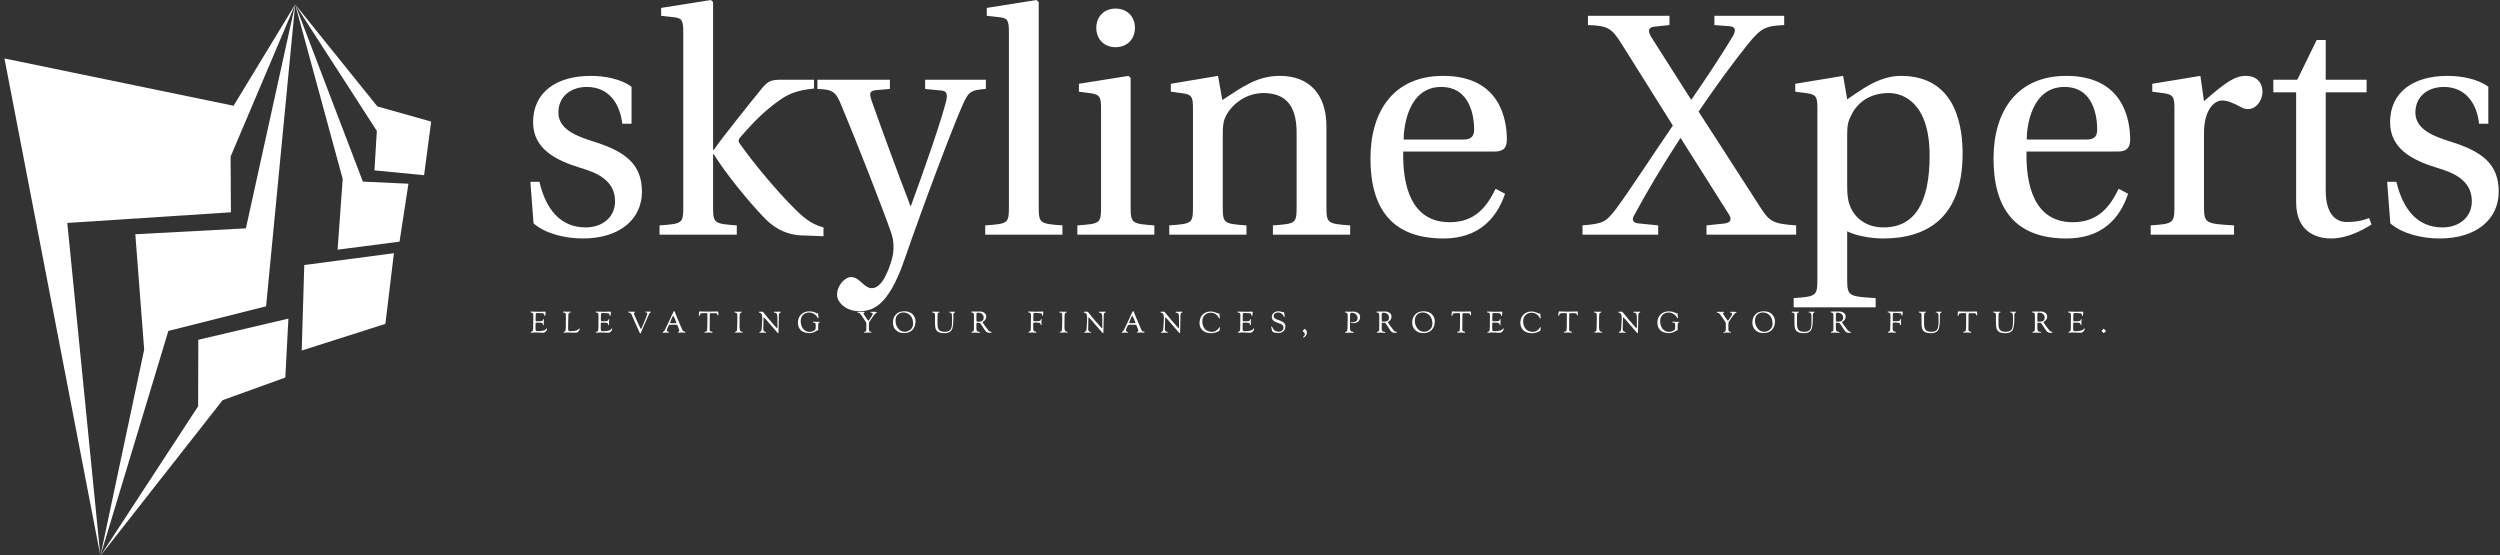
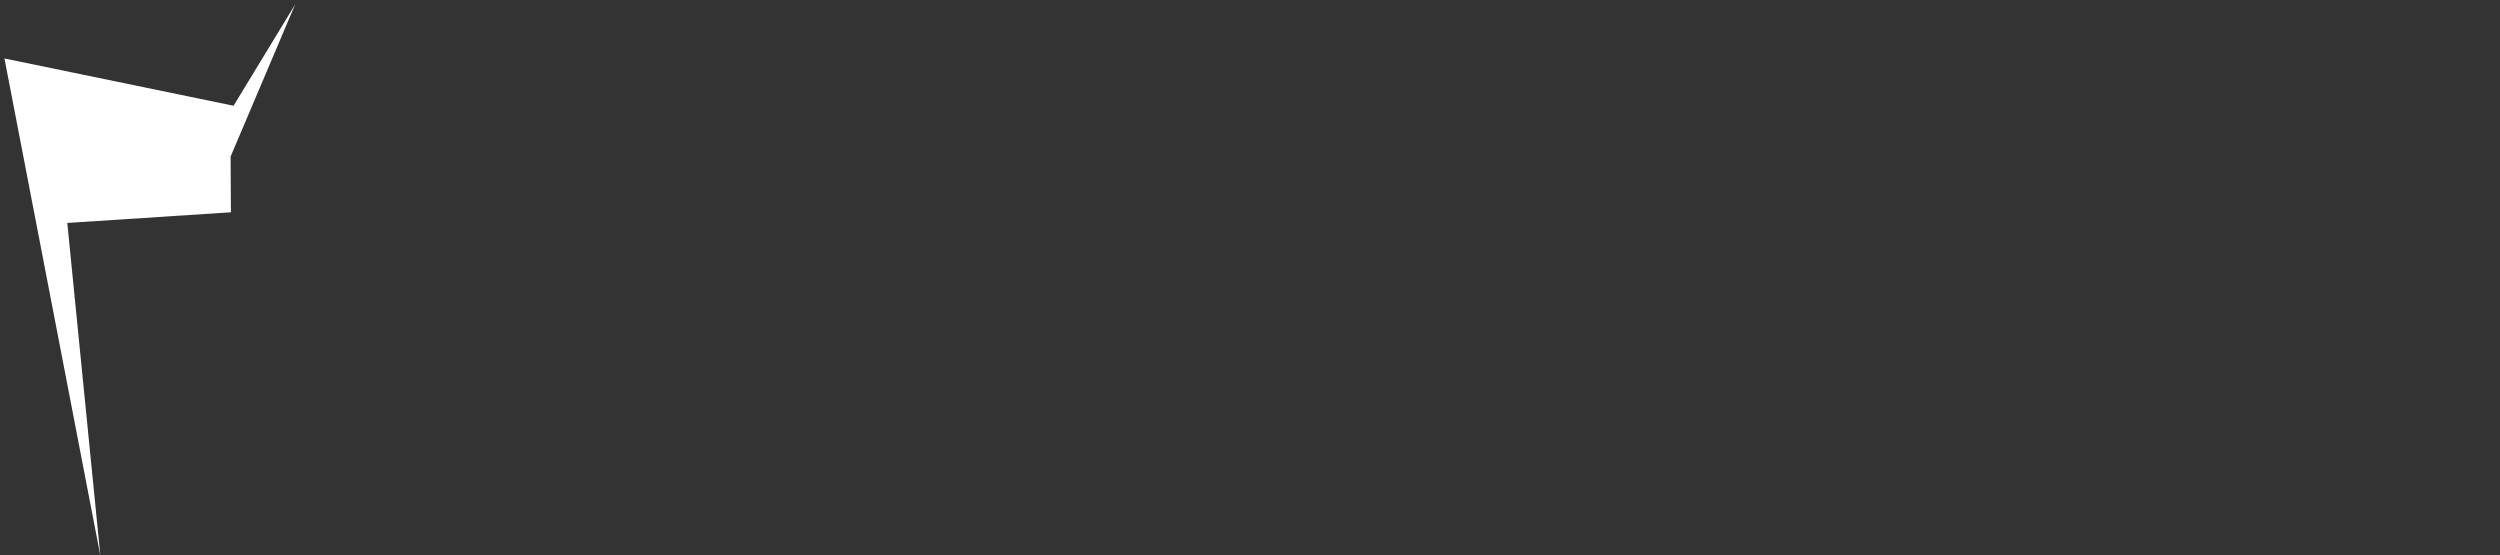
<svg xmlns="http://www.w3.org/2000/svg" data-v-423bf9ae="" viewBox="0 0 482 107" class="iconLeftSlogan">
  <rect x="0" y="0" width="482" height="107" fill="#333333" stroke="none" />
  <g data-v-423bf9ae="" id="ecf5962a-5f66-4487-909a-a7dc8dfeb185" fill="white" transform="matrix(4.354,0,0,4.354,99.383,-0.479)">
-     <path d="M0.66 8.16L0.80 10.00C1.30 10.44 2.16 10.67 2.98 10.67C4.65 10.67 5.60 9.79 5.60 8.60C5.60 7.36 4.84 6.80 3.40 6.36C2.83 6.17 1.90 5.88 1.90 5.10C1.90 4.37 2.46 3.96 3.16 3.96C4.16 3.96 4.63 4.73 4.73 5.59L5.14 5.59L5.14 3.95C4.68 3.61 3.96 3.47 3.33 3.47C1.82 3.47 0.78 4.19 0.78 5.52C0.78 6.68 1.74 7.20 2.90 7.55C3.53 7.74 4.41 8.06 4.41 9.02C4.41 9.73 3.85 10.18 3.11 10.18C1.97 10.18 1.34 9.35 1.06 8.16ZM6.38 10.50L9.80 10.50L9.80 10.09C8.81 10.02 8.75 10.00 8.75 9.28L8.75 6.94L8.78 6.94C9.35 7.85 10.35 9.07 11.07 9.81C11.59 10.33 12.14 10.50 12.59 10.53L13.64 10.57L13.64 10.18C13.22 10.07 12.87 9.86 12.43 9.42C11.56 8.57 10.47 7.24 9.94 6.48C9.87 6.38 9.84 6.31 9.98 6.16C10.65 5.39 11.10 4.98 11.58 4.63C12.05 4.28 12.40 4.12 13.22 4.03L13.22 3.64L11.77 3.64C11.30 3.64 11.17 3.71 10.89 4.05C10.49 4.54 9.10 6.27 8.78 6.75L8.75 6.75L8.75 0.20L8.65 0.11L6.45 0.46L6.45 0.81L6.99 0.87C7.35 0.91 7.43 0.98 7.43 1.51L7.43 9.28C7.43 10.00 7.39 10.02 6.38 10.09ZM13.37 4.05C14.04 4.07 14.18 4.16 14.43 4.77C15.13 6.45 16.30 9.44 16.63 10.40C16.72 10.64 16.74 10.85 16.74 11.09C16.74 11.41 16.62 11.83 16.41 12.28C16.20 12.74 15.95 12.87 15.79 12.87C15.65 12.87 15.53 12.82 15.27 12.57C15.13 12.45 15.02 12.38 14.85 12.38C14.59 12.38 14.24 12.75 14.24 13.16C14.24 13.50 14.63 13.89 15.22 13.89C15.78 13.89 16.49 13.72 17.21 11.65C18.07 9.16 19.36 5.74 19.80 4.76C20.05 4.20 20.13 4.09 20.83 4.05L20.83 3.64L18.14 3.64L18.14 4.05L18.87 4.12C19.11 4.14 19.14 4.31 19.07 4.59C18.86 5.43 18.13 7.55 17.51 9.23L17.49 9.23C16.84 7.53 16.28 6.01 15.76 4.54C15.68 4.28 15.65 4.13 15.97 4.10L16.58 4.05L16.58 3.64L13.37 3.64ZM20.80 10.50L24.22 10.50L24.22 10.09C23.23 10.02 23.17 10.00 23.17 9.28L23.17 0.20L23.07 0.11L20.87 0.46L20.87 0.81L21.41 0.87C21.77 0.91 21.85 0.98 21.85 1.51L21.85 9.28C21.85 10.00 21.81 10.02 20.80 10.09ZM25.72 1.34C25.72 1.85 26.07 2.20 26.57 2.20C27.08 2.20 27.43 1.85 27.43 1.34C27.43 0.84 27.08 0.49 26.57 0.49C26.07 0.49 25.72 0.84 25.72 1.34ZM24.88 10.50L28.29 10.50L28.29 10.09C27.30 10.02 27.24 10.00 27.24 9.28L27.24 3.56L27.15 3.47L24.95 3.82L24.95 4.17L25.48 4.24C25.84 4.30 25.93 4.37 25.93 4.87L25.93 9.28C25.93 10.00 25.89 10.02 24.88 10.09ZM28.95 10.50L32.37 10.50L32.37 10.09C31.37 10.02 31.32 10.00 31.32 9.28L31.32 6.01C31.32 5.66 31.35 5.46 31.46 5.24C31.75 4.69 32.38 4.23 33.12 4.23C34.08 4.23 34.59 4.76 34.59 5.98L34.59 9.28C34.59 10.00 34.55 10.02 33.54 10.09L33.54 10.50L36.96 10.50L36.96 10.09C35.97 10.02 35.91 10.00 35.91 9.28L35.91 5.70C35.91 4.28 35.14 3.47 33.85 3.47C32.82 3.47 32.17 3.98 31.30 4.54L31.11 3.47L29.02 3.82L29.02 4.17L29.55 4.24C29.92 4.30 30.00 4.37 30.00 4.87L30.00 9.28C30.00 10.00 29.96 10.02 28.95 10.09ZM37.86 7.13C37.86 9.34 38.81 10.67 41.09 10.67C42.64 10.67 43.44 9.80 43.82 8.69L43.40 8.47C43.01 9.28 42.48 9.95 41.37 9.95C39.63 9.95 39.28 8.27 39.31 6.82L43.34 6.82C43.64 6.82 43.90 6.75 43.90 6.29C43.90 5.46 43.64 3.47 41.08 3.47C38.89 3.47 37.86 5.03 37.86 7.13ZM39.33 6.29C39.33 5.71 39.54 3.96 40.99 3.96C42.29 3.96 42.45 5.29 42.45 5.84C42.45 6.10 42.36 6.29 41.97 6.29ZM47.25 10.50L50.60 10.50L50.60 10.09L49.70 10.00C49.49 9.97 49.41 9.84 49.55 9.62C50.15 8.51 50.83 7.38 51.58 6.23L51.60 6.23L53.73 9.60C53.90 9.87 53.77 9.98 53.51 10.01L52.74 10.09L52.74 10.50L56.71 10.50L56.71 10.09C55.71 10.02 55.54 9.94 55.13 9.30L52.39 5.05C53.16 3.92 53.97 2.81 54.57 2.07C55.17 1.33 55.36 1.26 56.18 1.22L56.18 0.81L53.09 0.81L53.09 1.22L53.76 1.27C54.05 1.30 54.05 1.46 53.89 1.74C53.37 2.60 52.75 3.54 52.08 4.51L52.05 4.51L50.30 1.76C50.13 1.48 50.16 1.32 50.43 1.29L51.10 1.22L51.10 0.81L47.49 0.81L47.49 1.22C48.37 1.25 48.54 1.34 49.01 2.10L51.25 5.67C50.44 6.85 49.32 8.57 48.75 9.34C48.27 9.97 48.15 10.01 47.25 10.09ZM56.60 13.31L56.60 13.72L60.23 13.72L60.23 13.31C59.05 13.24 58.97 13.22 58.97 12.50L58.97 10.35C59.26 10.51 59.92 10.67 60.56 10.67C62.45 10.67 64.08 9.80 64.08 6.92C64.08 5.92 63.90 3.47 61.35 3.47C60.33 3.47 59.51 4.16 58.97 4.51L58.79 3.47L56.67 3.82L56.67 4.17L57.20 4.24C57.57 4.30 57.65 4.37 57.65 4.87L57.65 12.50C57.65 13.22 57.58 13.24 56.60 13.31ZM58.97 8.30L58.97 6.01C58.97 5.66 59.02 5.46 59.15 5.21C59.47 4.56 60.07 4.23 60.82 4.23C61.38 4.23 62.62 4.59 62.62 7C62.62 9.06 61.98 10.18 60.58 10.18C59.85 10.18 59.29 9.80 59.07 9.16C58.98 8.90 58.97 8.62 58.97 8.30ZM65.45 7.13C65.45 9.34 66.40 10.67 68.68 10.67C70.24 10.67 71.04 9.80 71.41 8.69L70.99 8.47C70.60 9.28 70.07 9.95 68.96 9.95C67.23 9.95 66.88 8.27 66.91 6.82L70.94 6.82C71.23 6.82 71.50 6.75 71.50 6.29C71.50 5.46 71.23 3.47 68.67 3.47C66.49 3.47 65.45 5.03 65.45 7.13ZM66.92 6.29C66.92 5.71 67.13 3.96 68.59 3.96C69.89 3.96 70.04 5.29 70.04 5.84C70.04 6.10 69.96 6.29 69.57 6.29ZM72.41 10.50L76.10 10.50L76.10 10.09C74.86 10.02 74.77 10.00 74.77 9.28L74.77 6.01C74.77 4.93 75.25 4.56 75.57 4.56C75.80 4.56 76.03 4.65 76.44 4.87C76.54 4.93 76.65 4.94 76.72 4.94C77.06 4.94 77.36 4.59 77.36 4.16C77.36 3.85 77.17 3.47 76.62 3.47C76.12 3.47 75.70 3.78 74.77 4.59L74.61 3.47L72.48 3.82L72.48 4.17L73.01 4.24C73.37 4.30 73.46 4.37 73.46 4.87L73.46 9.28C73.46 10.00 73.39 10.02 72.41 10.09ZM77.84 4.20L78.85 4.20L78.85 9.07C78.85 10.50 79.91 10.67 80.40 10.67C81.12 10.67 81.79 10.30 82.19 10.05L82.08 9.76C81.75 9.90 81.44 9.94 81.09 9.94C80.61 9.94 80.16 9.60 80.16 8.54L80.16 4.20L81.97 4.20L81.97 3.64L80.16 3.64L80.16 1.88L79.76 1.88L78.90 3.64L77.84 3.64ZM82.88 8.16L83.02 10.00C83.52 10.44 84.38 10.67 85.20 10.67C86.87 10.67 87.82 9.79 87.82 8.60C87.82 7.36 87.07 6.80 85.62 6.36C85.05 6.17 84.13 5.88 84.13 5.10C84.13 4.37 84.69 3.96 85.39 3.96C86.38 3.96 86.86 4.73 86.95 5.59L87.36 5.59L87.36 3.95C86.90 3.61 86.18 3.47 85.55 3.47C84.04 3.47 83.01 4.19 83.01 5.52C83.01 6.68 83.96 7.20 85.12 7.55C85.75 7.74 86.63 8.06 86.63 9.02C86.63 9.73 86.07 10.18 85.33 10.18C84.20 10.18 83.57 9.35 83.29 8.16Z" />
-   </g>
+     </g>
  <g data-v-423bf9ae="" id="d681c5d7-396c-4245-8355-a728c00517f6" transform="matrix(1.087,0,0,1.087,-13.255,-0.239)" stroke="none" fill="white">
    <g clip-rule="evenodd">
      <path d="M12.983 10.59l17.018 88.223-5.872-59.049 29.021-1.892-.054-9.883L64.549 1 53.622 18.977z" />
-       <path d="M59.389 54.548l5.16-53.541-8.74 39.716-19.612 1.045 1.57 20.462-7.766 36.583 12.057-39.899z" />
-       <path d="M62.8 67.182l.549-10.453-15.979 3.755-.032 11.797-17.337 26.532 21.68-27.616zM65.711 62.394l14.841-4.731 1.509-12.532-15.899 2.095zM72.07 44.502l10.988-1.417 1.581-10.278-8.079-.373L64.549 1l8.43 30.967z" />
-       <path d="M87.413 31.294l1.256-9.506-9.544-2.694L64.549 1l14.483 22.437-.422 7z" />
    </g>
  </g>
  <g data-v-423bf9ae="" id="6e0d10f1-d080-4b02-a836-3bb4f9ac7b6a" fill="white" transform="matrix(0.407,0,0,0.407,102.142,58.658)">
-     <path d="M0.28 3.65L0.28 3.65Q0.28 3.46 0.67 3.46L0.67 3.46Q0.73 3.46 0.85 3.47Q0.98 3.49 1.05 3.49L1.05 3.49Q1.09 3.49 2.37 3.52Q3.64 3.56 4.47 3.56L4.47 3.56Q4.76 3.56 5.92 3.53Q7.07 3.50 7.27 3.50L7.27 3.50Q7.53 3.50 7.53 3.82L7.53 3.82Q7.53 3.91 7.45 4.38Q7.36 4.84 7.36 5.25L7.36 5.25Q7.36 5.38 7.29 5.47Q7.22 5.56 7.14 5.56L7.14 5.56Q6.93 5.56 6.93 5.26L6.93 5.26Q6.93 4.89 6.69 4.58Q6.45 4.27 6.10 4.26L6.10 4.26Q4.84 4.16 4.17 4.16L4.17 4.16L3.81 4.16Q3.08 4.16 2.96 4.26Q2.84 4.37 2.81 5.01L2.81 5.01Q2.76 6.02 2.76 7.35L2.76 7.35Q2.76 8.05 3.02 8.06L3.02 8.06L3.37 8.06L3.96 8.06L4.40 8.06Q5.24 8.06 5.52 8.01Q5.80 7.95 6.02 7.80L6.02 7.80Q6.29 7.62 6.34 7.28L6.34 7.28Q6.38 7.04 6.54 7.04L6.54 7.04Q6.66 7.04 6.69 7.08Q6.72 7.13 6.72 7.27L6.72 7.27Q6.72 7.36 6.66 7.91Q6.61 8.46 6.61 8.74L6.61 8.74Q6.61 9.00 6.63 9.24Q6.65 9.48 6.65 9.59L6.65 9.59Q6.65 9.94 6.55 9.94L6.55 9.94Q6.34 9.94 6.24 9.60L6.24 9.60Q6.05 9.02 5.89 8.92L5.89 8.92Q5.60 8.72 4.55 8.72L4.55 8.72Q4.13 8.72 3.87 8.72Q3.61 8.72 3.54 8.71Q3.46 8.71 3.41 8.71Q3.36 8.71 3.32 8.71L3.32 8.71Q2.74 8.71 2.74 8.97L2.74 8.97Q2.74 9.38 2.73 9.99Q2.72 10.60 2.72 10.99L2.72 10.99L2.72 11.55Q2.72 12.56 3.05 12.66L3.05 12.66Q3.40 12.77 3.65 12.77L3.65 12.77Q4.70 12.77 5.50 12.67Q6.29 12.57 6.69 12.42Q7.08 12.28 7.35 12.10Q7.62 11.93 7.69 11.78Q7.77 11.63 7.85 11.54Q7.92 11.44 8.01 11.44L8.01 11.44Q8.18 11.44 8.18 11.68L8.18 11.68Q8.18 12.28 7.57 12.89Q6.97 13.51 6.52 13.51L6.52 13.51Q5.52 13.51 4.25 13.44Q2.98 13.37 2.67 13.37L2.67 13.37Q2.28 13.37 1.69 13.43Q1.11 13.50 0.77 13.50L0.77 13.50Q0.48 13.50 0.48 13.36L0.48 13.36Q0.48 13.23 0.48 13.19Q0.48 13.15 0.52 13.12Q0.56 13.09 0.61 13.08Q0.66 13.08 0.79 13.03Q0.92 12.99 1.08 12.92L1.08 12.92Q1.41 12.75 1.52 12.26Q1.62 11.77 1.62 10.21L1.62 10.21L1.62 8.47Q1.62 8.09 1.65 7.29Q1.67 6.50 1.67 6.05L1.67 6.05Q1.67 5.67 1.64 4.77L1.64 4.77Q1.62 4.37 1.29 4.14Q0.95 3.92 0.50 3.91L0.50 3.91Q0.28 3.91 0.28 3.65ZM15.74 3.71L15.74 3.71Q15.74 3.46 16.11 3.46L16.11 3.46Q16.17 3.46 16.30 3.47Q16.42 3.49 16.49 3.49L16.49 3.49Q16.63 3.49 17.02 3.51Q17.40 3.54 17.71 3.54L17.71 3.54Q18.14 3.54 18.63 3.51Q19.12 3.49 19.18 3.49L19.18 3.49Q19.42 3.49 19.42 3.63L19.42 3.63Q19.42 3.82 19.25 3.88Q19.08 3.95 18.88 3.97Q18.68 3.99 18.49 4.28Q18.30 4.56 18.27 5.14L18.27 5.14Q18.24 5.68 18.20 8.19Q18.16 10.70 18.16 10.99L18.16 10.99L18.16 11.55Q18.16 12.56 18.49 12.66L18.49 12.66Q18.84 12.77 19.10 12.77L19.10 12.77Q20.15 12.77 20.94 12.67Q21.73 12.57 22.13 12.42Q22.53 12.28 22.79 12.10Q23.06 11.93 23.13 11.78Q23.21 11.63 23.29 11.54Q23.37 11.44 23.45 11.44L23.45 11.44Q23.62 11.44 23.62 11.68L23.62 11.68Q23.62 12.28 23.02 12.89Q22.41 13.51 21.97 13.51L21.97 13.51Q20.96 13.51 19.69 13.44Q18.42 13.37 18.12 13.37L18.12 13.37Q17.72 13.37 17.21 13.43Q16.70 13.48 16.37 13.48L16.37 13.48Q15.96 13.48 15.96 13.31L15.96 13.31Q15.96 13.22 16.04 13.15Q16.11 13.09 16.18 13.09L16.18 13.09Q16.39 13.09 16.59 12.95L16.59 12.95Q16.84 12.75 16.95 12.23Q17.07 11.70 17.07 10.21L17.07 10.21L17.07 8.47Q17.07 8.09 17.09 7.29Q17.11 6.50 17.11 6.05L17.11 6.05Q17.11 5.67 17.08 4.77L17.08 4.77Q17.07 4.37 16.73 4.14Q16.39 3.92 15.95 3.91L15.95 3.91Q15.81 3.91 15.77 3.86Q15.74 3.81 15.74 3.71ZM31.18 3.65L31.18 3.65Q31.18 3.46 31.57 3.46L31.57 3.46Q31.63 3.46 31.75 3.47Q31.88 3.49 31.95 3.49L31.95 3.49Q31.99 3.49 33.26 3.52Q34.54 3.56 35.36 3.56L35.36 3.56Q35.66 3.56 36.81 3.53Q37.97 3.50 38.16 3.50L38.16 3.50Q38.43 3.50 38.43 3.82L38.43 3.82Q38.43 3.91 38.35 4.38Q38.26 4.84 38.26 5.25L38.26 5.25Q38.26 5.38 38.19 5.47Q38.12 5.56 38.04 5.56L38.04 5.56Q37.83 5.56 37.83 5.26L37.83 5.26Q37.83 4.89 37.59 4.58Q37.35 4.27 37.00 4.26L37.00 4.26Q35.74 4.16 35.07 4.16L35.07 4.16L34.71 4.16Q33.98 4.16 33.86 4.26Q33.74 4.37 33.71 5.01L33.71 5.01Q33.66 6.02 33.66 7.35L33.66 7.35Q33.66 8.05 33.92 8.06L33.92 8.06L34.27 8.06L34.86 8.06L35.29 8.06Q36.13 8.06 36.41 8.01Q36.69 7.95 36.92 7.80L36.92 7.80Q37.18 7.62 37.24 7.28L37.24 7.28Q37.28 7.04 37.44 7.04L37.44 7.04Q37.56 7.04 37.59 7.08Q37.62 7.13 37.62 7.27L37.62 7.27Q37.62 7.36 37.56 7.91Q37.51 8.46 37.51 8.74L37.51 8.74Q37.51 9.00 37.53 9.24Q37.55 9.48 37.55 9.59L37.55 9.59Q37.55 9.94 37.45 9.94L37.45 9.94Q37.24 9.94 37.14 9.60L37.14 9.60Q36.95 9.02 36.79 8.92L36.79 8.92Q36.50 8.72 35.45 8.72L35.45 8.72Q35.03 8.72 34.77 8.72Q34.51 8.72 34.43 8.71Q34.36 8.71 34.31 8.71Q34.26 8.71 34.22 8.71L34.22 8.71Q33.64 8.71 33.64 8.97L33.64 8.97Q33.64 9.38 33.63 9.99Q33.61 10.60 33.61 10.99L33.61 10.99L33.61 11.55Q33.61 12.56 33.95 12.66L33.95 12.66Q34.30 12.77 34.55 12.77L34.55 12.77Q35.60 12.77 36.39 12.67Q37.18 12.57 37.58 12.42Q37.98 12.28 38.25 12.10Q38.51 11.93 38.59 11.78Q38.67 11.63 38.74 11.54Q38.82 11.44 38.91 11.44L38.91 11.44Q39.07 11.44 39.07 11.68L39.07 11.68Q39.07 12.28 38.47 12.89Q37.87 13.51 37.42 13.51L37.42 13.51Q36.41 13.51 35.15 13.44Q33.88 13.37 33.57 13.37L33.57 13.37Q33.18 13.37 32.59 13.43Q32.00 13.50 31.67 13.50L31.67 13.50Q31.37 13.50 31.37 13.36L31.37 13.36Q31.37 13.23 31.37 13.19Q31.37 13.15 31.42 13.12Q31.46 13.09 31.51 13.08Q31.56 13.08 31.69 13.03Q31.82 12.99 31.98 12.92L31.98 12.92Q32.31 12.75 32.42 12.26Q32.52 11.77 32.52 10.21L32.52 10.21L32.52 8.47Q32.52 8.09 32.54 7.29Q32.56 6.50 32.56 6.05L32.56 6.05Q32.56 5.67 32.54 4.77L32.54 4.77Q32.52 4.37 32.19 4.14Q31.85 3.92 31.40 3.91L31.40 3.91Q31.18 3.91 31.18 3.65ZM46.63 3.70L46.63 3.70Q46.63 3.50 47.03 3.50L47.03 3.50Q47.10 3.50 47.56 3.53Q48.03 3.56 48.57 3.56L48.57 3.56Q48.69 3.56 49.01 3.54Q49.32 3.53 49.48 3.53L49.48 3.53Q49.80 3.53 49.87 3.56Q49.94 3.58 49.94 3.68L49.94 3.68Q49.94 3.77 49.80 3.84Q49.66 3.91 49.51 4.02Q49.36 4.14 49.36 4.34L49.36 4.34Q49.36 4.52 49.41 4.71Q49.46 4.90 49.63 5.29Q49.80 5.68 49.97 6.08Q50.15 6.47 50.55 7.34Q50.95 8.22 51.32 9.07L51.32 9.07Q52.50 11.77 52.72 11.77L52.72 11.77Q52.79 11.77 53.53 10.08Q54.26 8.39 54.98 6.54Q55.69 4.69 55.69 4.35L55.69 4.35Q55.69 4.13 55.53 4.01Q55.37 3.89 55.19 3.87Q55.01 3.85 54.84 3.80Q54.68 3.75 54.68 3.64L54.68 3.64Q54.68 3.54 54.73 3.52Q54.78 3.50 54.98 3.50L54.98 3.50Q55.02 3.50 55.30 3.51Q55.58 3.51 55.86 3.51L55.86 3.51Q56.11 3.51 56.43 3.50Q56.74 3.49 57.11 3.49L57.11 3.49Q57.37 3.49 57.37 3.68L57.37 3.68Q57.37 3.78 57.28 3.85Q57.19 3.92 57.06 3.98Q56.94 4.03 56.77 4.21Q56.60 4.40 56.48 4.69L56.48 4.69L53.35 11.80Q53.02 12.56 52.70 13.34L52.70 13.34Q52.54 13.72 52.50 13.79Q52.46 13.86 52.39 13.86L52.39 13.86Q52.14 13.86 51.76 12.89L51.76 12.89Q51.39 11.98 50.32 9.65L50.32 9.65Q49.78 8.48 49.35 7.50Q48.92 6.52 48.73 6.06Q48.54 5.60 48.38 5.24Q48.22 4.87 48.13 4.72Q48.05 4.56 47.94 4.44L47.94 4.44Q47.70 4.17 47.44 4.06Q47.18 3.95 47.02 3.96Q46.86 3.96 46.75 3.91Q46.63 3.86 46.63 3.70ZM62.94 13.33L62.94 13.33Q62.94 13.13 63.15 13.06L63.15 13.06Q63.60 12.89 63.94 12.31Q64.27 11.73 65.60 8.83L65.60 8.83Q66.98 5.87 68.03 3.63L68.03 3.63Q68.12 3.42 68.20 3.36Q68.28 3.30 68.45 3.30L68.45 3.30Q68.57 3.30 68.61 3.36Q68.66 3.42 68.80 3.82L68.80 3.82Q68.88 4.06 68.94 4.23Q69.01 4.40 69.15 4.77Q69.29 5.15 69.45 5.56L69.45 5.56Q69.90 6.66 71.00 9.22Q72.10 11.77 72.20 11.98L72.20 11.98Q72.44 12.46 72.73 12.71Q73.02 12.95 73.24 12.97Q73.46 12.99 73.61 13.04Q73.75 13.09 73.75 13.26L73.75 13.26Q73.75 13.47 73.37 13.47L73.37 13.47Q73.22 13.47 72.77 13.43Q72.32 13.38 72.11 13.38L72.11 13.38Q71.85 13.38 71.43 13.41Q71.01 13.44 70.81 13.44L70.81 13.44Q70.38 13.44 70.26 13.40Q70.14 13.37 70.14 13.24L70.14 13.24Q70.14 13.15 70.25 13.08Q70.36 13.02 70.49 13.00Q70.62 12.98 70.73 12.87Q70.84 12.77 70.84 12.59L70.84 12.59Q70.84 12.28 70.49 11.33Q70.14 10.37 69.90 9.93L69.90 9.93Q69.78 9.69 69.33 9.69L69.33 9.69Q69.26 9.69 68.71 9.70Q68.17 9.72 67.63 9.72L67.63 9.72L66.89 9.72Q66.26 9.72 66.10 9.79Q65.94 9.86 65.81 10.12L65.81 10.12Q65.73 10.30 65.53 10.70Q65.34 11.10 65.27 11.26Q65.20 11.41 65.09 11.65Q64.99 11.90 64.95 12.05Q64.92 12.19 64.92 12.31L64.92 12.31Q64.92 12.63 65.08 12.80Q65.24 12.96 65.44 12.98Q65.63 13.01 65.79 13.06Q65.95 13.12 65.95 13.26L65.95 13.26Q65.95 13.36 65.91 13.40Q65.87 13.45 65.72 13.45L65.72 13.45Q65.63 13.45 65.23 13.45Q64.83 13.44 64.55 13.44L64.55 13.44Q64.25 13.44 63.86 13.47Q63.48 13.50 63.35 13.50L63.35 13.50Q62.94 13.50 62.94 13.33ZM66.46 8.71L66.46 8.71Q66.46 8.89 66.58 8.93Q66.71 8.97 67.17 8.97L67.17 8.97L67.61 8.97L68.94 8.96Q69.48 8.96 69.48 8.74L69.48 8.74Q69.48 8.55 68.80 7.01Q68.11 5.46 67.93 5.46L67.93 5.46Q67.80 5.46 67.13 7.01Q66.46 8.55 66.46 8.71ZM80.08 5.32L80.08 5.32Q80.08 4.76 80.22 3.88L80.22 3.88Q80.22 3.85 80.23 3.78Q80.23 3.71 80.24 3.69Q80.25 3.67 80.25 3.62Q80.26 3.57 80.28 3.55Q80.29 3.53 80.31 3.49Q80.33 3.46 80.36 3.44Q80.39 3.43 80.43 3.42Q80.47 3.40 80.53 3.39Q80.58 3.39 80.65 3.39L80.65 3.39Q80.88 3.39 81.84 3.44Q82.80 3.50 84.60 3.50L84.60 3.50Q87.68 3.50 88.91 3.43L88.91 3.43Q88.93 3.43 88.96 3.42Q89.00 3.42 89.01 3.42L89.01 3.42Q89.17 3.42 89.22 3.50Q89.28 3.58 89.28 3.65L89.28 3.65Q89.28 3.75 89.32 4.24Q89.36 4.73 89.36 4.79L89.36 4.79Q89.36 5.14 89.32 5.23Q89.28 5.32 89.14 5.32L89.14 5.32Q89.03 5.32 88.98 5.15L88.98 5.15Q88.87 4.75 88.79 4.60Q88.70 4.45 88.42 4.34Q88.14 4.23 87.57 4.23L87.57 4.23L85.75 4.23Q85.41 4.23 85.34 4.36Q85.26 4.49 85.26 5.12L85.26 5.12L85.26 5.81Q85.26 7.69 85.24 9.11Q85.22 10.54 85.22 10.93L85.22 10.93Q85.22 11.13 85.21 11.43Q85.20 11.73 85.20 11.84L85.20 11.84Q85.20 12.45 85.40 12.64L85.40 12.64Q85.58 12.81 85.81 12.90Q86.03 12.99 86.19 13.01Q86.35 13.02 86.46 13.08Q86.58 13.13 86.58 13.26L86.58 13.26Q86.58 13.41 86.51 13.45Q86.44 13.50 86.24 13.50L86.24 13.50Q86.07 13.50 85.50 13.44Q84.92 13.38 84.69 13.38L84.69 13.38Q84.52 13.38 84.01 13.43Q83.50 13.48 83.26 13.48L83.26 13.48Q82.74 13.48 82.74 13.26L82.74 13.26Q82.74 13.12 82.82 13.07Q82.91 13.02 83.15 12.98Q83.40 12.95 83.47 12.94L83.47 12.94Q83.94 12.82 84 12.38L84 12.38Q84.14 11.14 84.14 7.08L84.14 7.08L84.13 4.58Q84.13 4.31 83.97 4.25Q83.82 4.19 83.06 4.19L83.06 4.19Q82.08 4.19 81.58 4.24Q81.09 4.30 81.00 4.35Q80.92 4.40 80.81 4.54L80.81 4.54Q80.68 4.70 80.61 4.91Q80.53 5.11 80.51 5.24Q80.49 5.38 80.42 5.47Q80.36 5.56 80.23 5.56L80.23 5.56Q80.08 5.56 80.08 5.32ZM96.92 3.71L96.92 3.71Q96.92 3.50 97.31 3.50L97.31 3.50Q97.45 3.50 97.96 3.53Q98.46 3.56 98.90 3.56L98.90 3.56Q99.16 3.56 99.41 3.54Q99.65 3.53 100.13 3.53L100.13 3.53Q100.51 3.53 100.51 3.72L100.51 3.72Q100.51 3.84 99.86 4.10L99.86 4.10Q99.41 4.28 99.41 5.71L99.41 5.71Q99.41 7.60 99.39 9.05Q99.37 10.50 99.37 10.89L99.37 10.89Q99.37 12.07 99.72 12.59L99.72 12.59Q100.03 13.02 100.39 13.02L100.39 13.02Q100.42 13.02 100.53 13.03Q100.65 13.03 100.67 13.03L100.67 13.03Q100.77 13.03 100.87 13.08Q100.97 13.13 100.97 13.19L100.97 13.19Q100.97 13.34 100.89 13.39Q100.81 13.44 100.62 13.44L100.62 13.44Q100.20 13.44 99.84 13.41Q99.48 13.38 99.29 13.38L99.29 13.38Q98.90 13.38 98.43 13.42Q97.97 13.45 97.75 13.45L97.75 13.45Q97.12 13.45 97.12 13.24L97.12 13.24Q97.12 13.12 97.25 13.07Q97.38 13.02 97.55 13.00Q97.72 12.98 97.90 12.82Q98.08 12.66 98.15 12.35L98.15 12.35Q98.18 12.25 98.24 10.76Q98.31 9.27 98.31 8.61L98.31 8.61L98.31 7.81Q98.31 7.63 98.31 7.12Q98.32 6.61 98.32 6.30L98.32 6.30L98.32 5.66Q98.32 5.04 98.27 4.63L98.27 4.63Q98.22 4.30 97.89 4.12Q97.57 3.93 97.22 3.92L97.22 3.92Q96.92 3.91 96.92 3.71ZM108.51 3.77L108.51 3.77Q108.51 3.68 108.61 3.60Q108.71 3.53 108.86 3.53L108.86 3.53Q108.95 3.53 109.14 3.54Q109.34 3.54 109.40 3.54L109.40 3.54Q109.61 3.54 109.79 3.53Q109.97 3.51 110.08 3.51L110.08 3.51Q110.21 3.51 110.38 3.59Q110.54 3.67 110.57 3.75L110.57 3.75Q110.60 3.79 110.73 3.94Q110.85 4.09 111.06 4.33Q111.27 4.56 111.44 4.79L111.44 4.79Q113.34 7.27 116.54 10.77L116.54 10.77Q116.62 10.86 116.74 10.99Q116.86 11.12 116.91 11.18Q116.96 11.24 117.01 11.30Q117.07 11.35 117.10 11.38Q117.14 11.40 117.17 11.40L117.17 11.40Q117.31 11.40 117.31 10.53L117.31 10.53L117.31 8.89Q117.31 7.95 117.30 7.31Q117.29 6.66 117.28 6.38Q117.28 6.09 117.28 6.02L117.28 6.02L117.28 5.92Q117.28 5.45 117.21 5.11Q117.15 4.77 117.07 4.59Q116.98 4.41 116.82 4.28Q116.66 4.16 116.55 4.12Q116.44 4.09 116.23 4.05Q116.02 4.00 115.93 3.98L115.93 3.98Q115.65 3.89 115.65 3.74L115.65 3.74Q115.65 3.53 115.92 3.53L115.92 3.53Q116.00 3.53 116.59 3.54Q117.18 3.54 117.25 3.54L117.25 3.54Q117.59 3.54 118.00 3.53Q118.41 3.51 118.51 3.51L118.51 3.51Q118.75 3.51 118.84 3.56Q118.93 3.61 118.93 3.75L118.93 3.75Q118.93 3.81 118.85 3.86Q118.78 3.91 118.69 3.94Q118.61 3.98 118.52 4.00L118.52 4.00L118.44 4.03Q117.98 4.28 117.98 5.61L117.98 5.61L117.98 6.15Q117.98 7.21 117.90 9.83Q117.82 12.46 117.82 13.08L117.82 13.08L117.82 13.36Q117.82 13.68 117.63 13.68L117.63 13.68Q117.50 13.68 117.40 13.58L117.40 13.58Q112.76 8.19 111.85 7.17Q110.95 6.16 110.85 6.16L110.85 6.16Q110.71 6.16 110.71 7.11L110.71 7.11Q110.71 8.44 110.66 9.97Q110.60 11.51 110.60 11.65L110.60 11.65Q110.60 12.28 110.82 12.61Q111.03 12.94 111.29 12.98Q111.54 13.02 111.75 13.07Q111.97 13.12 111.97 13.26L111.97 13.26Q111.97 13.41 111.92 13.45Q111.87 13.50 111.75 13.50L111.75 13.50Q111.65 13.50 111.31 13.48Q110.96 13.47 110.25 13.47L110.25 13.47Q110.12 13.47 109.73 13.48Q109.34 13.50 109.06 13.50L109.06 13.50Q108.75 13.50 108.75 13.27L108.75 13.27Q108.75 13.15 108.93 13.11Q109.12 13.08 109.38 12.89Q109.65 12.71 109.79 12.21L109.79 12.21Q109.87 11.89 110.00 9.60Q110.12 7.32 110.12 6.45L110.12 6.45Q110.12 5.25 109.79 4.65Q109.45 4.06 108.70 3.98L108.70 3.98Q108.51 3.96 108.51 3.77ZM127.02 8.83L127.02 8.83Q127.02 7.31 127.63 6.09Q128.24 4.87 129.50 4.12Q130.76 3.37 132.50 3.37L132.50 3.37Q133.17 3.37 133.76 3.48Q134.34 3.58 134.72 3.72Q135.10 3.86 135.38 4.01Q135.66 4.16 135.81 4.26Q135.95 4.37 135.98 4.37L135.98 4.37Q136.02 4.37 136.17 4.26Q136.32 4.16 136.37 4.16L136.37 4.16Q136.58 4.16 136.58 4.44L136.58 4.44Q136.60 4.84 136.65 5.29Q136.70 5.74 136.74 6.03Q136.78 6.33 136.78 6.38L136.78 6.38Q136.78 6.62 136.61 6.62Q136.44 6.62 136.37 6.45L136.37 6.45Q135.88 5.39 134.74 4.65Q133.59 3.92 132.37 3.92L132.37 3.92Q130.62 3.92 129.48 5.02Q128.34 6.12 128.34 8.06L128.34 8.06Q128.34 9.35 128.81 10.49Q129.29 11.62 130.26 12.36Q131.24 13.10 132.50 13.10L132.50 13.10Q133.57 13.10 134.45 12.61Q135.32 12.12 135.42 11.49L135.42 11.49Q135.46 11.16 135.46 9.73L135.46 9.73Q135.46 9.18 135.23 8.95L135.23 8.95Q135.06 8.78 134.61 8.72L134.61 8.72Q134.19 8.68 134.12 8.55L134.12 8.55Q134.09 8.50 134.09 8.41L134.09 8.41Q134.09 8.26 134.34 8.26L134.34 8.26Q134.53 8.26 135.13 8.29Q135.73 8.33 135.90 8.33L135.90 8.33Q136.18 8.33 136.50 8.32Q136.82 8.32 137.02 8.32L137.02 8.32L137.23 8.32Q137.45 8.32 137.45 8.44L137.45 8.44Q137.45 8.54 137.09 8.69Q136.74 8.85 136.70 9.09L136.70 9.09Q136.60 9.69 136.60 10.65L136.60 10.65Q136.60 11.07 136.61 11.40Q136.63 11.72 136.63 11.85Q136.64 11.98 136.65 12.08Q136.67 12.18 136.67 12.22L136.67 12.22Q136.67 12.29 136.56 12.33Q136.46 12.36 136.22 12.42Q135.98 12.49 135.79 12.60L135.79 12.60L135.69 12.66Q135.59 12.73 135.49 12.78Q135.39 12.84 135.23 12.92Q135.07 13.01 134.90 13.09Q134.74 13.17 134.53 13.26Q134.32 13.36 134.09 13.43Q133.87 13.50 133.63 13.55Q133.39 13.61 133.13 13.64Q132.87 13.68 132.62 13.68L132.62 13.68Q131.10 13.68 129.97 13.26Q128.84 12.85 128.23 12.14Q127.61 11.44 127.32 10.61Q127.02 9.79 127.02 8.83ZM155.12 3.81L155.12 3.81Q155.12 3.65 155.28 3.61Q155.44 3.57 155.99 3.57L155.99 3.57Q156.07 3.57 156.37 3.58Q156.67 3.60 156.80 3.60L156.80 3.60Q156.95 3.60 157.37 3.59Q157.78 3.58 157.99 3.58L157.99 3.58Q158.69 3.58 158.69 3.75L158.69 3.75Q158.69 3.91 158.40 4.01Q158.10 4.12 158.10 4.24L158.10 4.24Q158.10 4.38 158.19 4.61Q158.28 4.83 158.38 4.97Q158.47 5.11 158.65 5.38Q158.83 5.64 158.86 5.70L158.86 5.70Q159.33 6.45 159.84 7.14Q160.36 7.83 160.43 7.83L160.43 7.83Q160.51 7.83 160.64 7.66Q160.76 7.50 160.99 7.13Q161.21 6.75 161.36 6.52L161.36 6.52Q161.41 6.45 161.57 6.22Q161.73 5.98 161.79 5.88Q161.85 5.78 161.98 5.58Q162.11 5.38 162.16 5.27Q162.22 5.17 162.30 5.02Q162.37 4.87 162.40 4.77Q162.43 4.68 162.43 4.59L162.43 4.59Q162.43 4.14 161.95 4.03L161.95 4.03Q161.90 4.02 161.79 4.00Q161.69 3.99 161.64 3.98Q161.59 3.96 161.52 3.93Q161.45 3.91 161.42 3.86Q161.39 3.81 161.39 3.74L161.39 3.74Q161.39 3.57 161.78 3.57L161.78 3.57Q161.85 3.57 162.04 3.58Q162.23 3.58 162.36 3.58L162.36 3.58Q162.68 3.58 163.13 3.59Q163.59 3.60 163.84 3.60L163.84 3.60Q164.53 3.60 164.53 3.81L164.53 3.81Q164.53 3.86 164.44 3.91Q164.36 3.95 164.21 4.02Q164.05 4.09 163.93 4.19L163.93 4.19Q163.35 4.63 162.24 6.31Q161.13 7.99 160.97 8.19L160.97 8.19Q160.75 8.47 160.69 8.81Q160.64 9.14 160.64 9.95L160.64 9.95Q160.64 10.14 160.64 10.73Q160.65 11.33 160.65 11.58L160.65 11.58L160.65 11.91Q160.65 12.38 160.81 12.64Q160.97 12.91 161.11 12.96Q161.25 13.01 161.39 13.01L161.39 13.01Q161.42 13.01 161.53 13.01Q161.64 13.02 161.67 13.02L161.67 13.02Q161.77 13.02 161.83 13.08Q161.88 13.15 161.88 13.22L161.88 13.22Q161.88 13.36 161.81 13.40Q161.74 13.44 161.55 13.44L161.55 13.44Q161.48 13.44 160.94 13.43Q160.40 13.43 160.15 13.43L160.15 13.43Q159.66 13.43 159.25 13.45Q158.84 13.48 158.61 13.48L158.61 13.48Q158.21 13.48 158.21 13.33L158.21 13.33Q158.21 13.20 158.29 13.15Q158.37 13.10 158.55 13.09Q158.73 13.08 158.82 13.05L158.82 13.05Q159.40 12.87 159.40 12.19L159.40 12.19Q159.40 12.11 159.41 11.92Q159.42 11.73 159.43 11.12Q159.43 10.50 159.43 9.35L159.43 9.35Q159.43 9.13 159.40 8.97Q159.36 8.81 159.31 8.65Q159.26 8.50 159.08 8.20Q158.89 7.91 158.70 7.64Q158.52 7.36 158.08 6.72Q157.64 6.08 157.23 5.46L157.23 5.46Q156.80 4.80 156.45 4.46Q156.10 4.12 155.91 4.05Q155.72 3.99 155.47 3.99L155.47 3.99Q155.12 3.99 155.12 3.81ZM172.02 8.69L172.02 8.69Q172.02 6.34 173.43 4.84Q174.85 3.33 177.44 3.33L177.44 3.33Q178.64 3.33 179.61 3.68Q180.57 4.03 181.13 4.54Q181.69 5.05 182.07 5.71Q182.45 6.37 182.59 6.92Q182.73 7.48 182.73 7.95L182.73 7.95Q182.73 9.86 181.99 11.16Q181.24 12.47 180.03 13.07Q178.82 13.66 177.24 13.66L177.24 13.66Q175.57 13.66 174.36 12.94Q173.15 12.21 172.58 11.10Q172.02 10.00 172.02 8.69ZM173.25 7.98L173.25 7.98Q173.25 8.54 173.40 9.19Q173.56 9.84 173.91 10.54Q174.26 11.23 174.75 11.78Q175.25 12.33 176.01 12.69Q176.78 13.05 177.69 13.05L177.69 13.05Q178.16 13.05 178.69 12.90Q179.21 12.75 179.73 12.45Q180.25 12.14 180.66 11.70Q181.06 11.26 181.32 10.62Q181.58 9.98 181.58 9.24L181.58 9.24Q181.58 6.71 180.25 5.30Q178.92 3.89 176.96 3.89L176.96 3.89Q175.42 3.89 174.33 4.93Q173.25 5.96 173.25 7.98ZM190.62 3.68L190.62 3.68Q190.62 3.61 190.64 3.58Q190.65 3.56 190.72 3.53Q190.79 3.50 190.95 3.50Q191.10 3.50 191.59 3.53Q192.08 3.56 192.53 3.56L192.53 3.56Q192.81 3.56 193.04 3.54Q193.27 3.53 193.84 3.53L193.84 3.53Q194.14 3.53 194.14 3.72L194.14 3.72Q194.14 3.85 194.04 3.88Q193.94 3.91 193.79 3.92Q193.65 3.93 193.50 4.02Q193.35 4.10 193.26 4.43Q193.16 4.76 193.16 5.32L193.16 5.32L193.16 5.71Q193.16 6.37 193.15 7.37Q193.14 8.37 193.14 8.74L193.14 8.74Q193.14 9.17 193.15 9.39Q193.16 9.62 193.19 10.04Q193.21 10.47 193.26 10.72Q193.31 10.96 193.42 11.32Q193.54 11.68 193.70 11.89Q193.86 12.10 194.10 12.35Q194.35 12.60 194.67 12.73Q194.99 12.87 195.43 12.96Q195.86 13.05 196.39 13.05L196.39 13.05Q196.84 13.05 197.09 13.03Q197.34 13.02 197.78 12.94Q198.23 12.87 198.48 12.72Q198.74 12.57 199.07 12.27Q199.40 11.97 199.58 11.54Q199.77 11.10 199.89 10.43Q200.02 9.76 200.02 8.90L200.02 8.90Q200.02 7.49 200.01 6.75Q200.00 6.01 200.00 5.94L200.00 5.94Q200.00 5.45 199.98 5.17Q199.96 4.89 199.84 4.55Q199.72 4.21 199.50 4.06L199.50 4.06Q199.36 3.96 199.14 3.93Q198.91 3.89 198.77 3.87Q198.63 3.85 198.63 3.75L198.63 3.75Q198.63 3.53 198.91 3.53L198.91 3.53Q199.00 3.53 199.46 3.54Q199.92 3.56 199.99 3.56L199.99 3.56Q200.33 3.56 200.70 3.54Q201.08 3.51 201.18 3.51L201.18 3.51Q201.47 3.51 201.47 3.70L201.47 3.70Q201.47 3.81 201.17 3.98Q200.87 4.16 200.80 4.30L200.80 4.30Q200.65 4.59 200.65 5.22L200.65 5.22Q200.65 5.32 200.66 5.62Q200.66 5.92 200.66 6.16L200.66 6.16Q200.66 8.85 200.44 10.28Q200.21 11.70 199.76 12.36Q199.30 13.01 198.39 13.40L198.39 13.40Q197.65 13.71 196.39 13.71L196.39 13.71Q194.05 13.71 193.07 12.81L193.07 12.81Q192.30 12.10 192.12 11.09Q191.94 10.09 191.94 7.64L191.94 7.64L191.94 7.41Q191.94 6.86 191.95 6.20Q191.97 5.54 191.97 5.39L191.97 5.39Q191.97 4.62 191.79 4.33Q191.60 4.05 190.93 3.95L190.93 3.95Q190.62 3.91 190.62 3.68ZM209.03 3.70L209.03 3.70Q209.03 3.47 209.44 3.47L209.44 3.47L211.76 3.47Q212.09 3.47 212.51 3.45Q212.93 3.43 213.16 3.43L213.16 3.43Q214.42 3.43 215.32 4.07Q216.22 4.70 216.22 5.78L216.22 5.78Q216.22 6.50 215.94 7.03Q215.67 7.57 215.34 7.81Q215.01 8.05 214.74 8.22Q214.47 8.40 214.47 8.46L214.47 8.46Q214.47 8.62 215.64 10.27Q216.82 11.91 217.25 12.38L217.25 12.38Q217.78 13.03 218.54 13.03L218.54 13.03Q218.74 13.03 218.74 13.20L218.74 13.20Q218.74 13.41 218.57 13.48Q218.40 13.55 217.70 13.55L217.70 13.55Q217.04 13.55 216.50 13.23L216.50 13.23Q215.80 12.82 214.13 10.09L214.13 10.09Q214.03 9.94 213.99 9.87L213.99 9.87Q213.32 8.78 212.95 8.78L212.95 8.78L212.66 8.78L211.81 8.78Q211.64 8.78 211.60 8.92Q211.57 9.06 211.57 9.77L211.57 9.77Q211.57 10.44 211.57 10.88Q211.57 11.31 211.57 11.43Q211.58 11.55 211.58 11.63Q211.58 11.70 211.58 11.75L211.58 11.75Q211.58 12.32 211.85 12.63Q212.11 12.95 212.44 13.00Q212.77 13.05 213.04 13.11Q213.30 13.17 213.30 13.31L213.30 13.31Q213.30 13.54 213.05 13.54L213.05 13.54Q213.04 13.54 212.09 13.49Q211.13 13.44 211.05 13.44L211.05 13.44Q210.64 13.44 210.08 13.47Q209.52 13.50 209.51 13.50L209.51 13.50Q209.22 13.50 209.22 13.27L209.22 13.27Q209.22 13.12 209.40 13.05Q209.58 12.99 209.80 12.96Q210.03 12.94 210.21 12.66Q210.39 12.38 210.39 11.86L210.39 11.86Q210.39 11.49 210.40 9.90Q210.41 8.30 210.41 7.45L210.41 7.45Q210.41 6.58 210.40 5.86Q210.39 5.14 210.39 5.08L210.39 5.08Q210.39 4.56 210.18 4.29Q209.97 4.02 209.71 3.98Q209.45 3.95 209.24 3.89Q209.03 3.84 209.03 3.70ZM211.57 5.54L211.57 5.94Q211.57 7.38 211.58 7.72Q211.60 8.06 211.68 8.12L211.68 8.12Q211.89 8.25 212.28 8.25L212.28 8.25L212.42 8.25L212.83 8.25Q214.02 8.25 214.53 7.70Q215.04 7.15 215.04 6.30L215.04 6.30Q215.04 5.43 214.36 4.72Q213.68 4.00 212.31 4.00L212.31 4.00Q211.79 4.00 211.68 4.28Q211.57 4.55 211.57 5.54L211.57 5.54ZM236.07 3.68L236.07 3.68Q236.07 3.64 236.09 3.60Q236.11 3.56 236.20 3.50Q236.29 3.44 236.43 3.44L236.43 3.44L236.81 3.44Q237.15 3.44 237.89 3.49Q238.64 3.53 239.85 3.53L239.85 3.53Q240.84 3.53 241.61 3.49Q242.38 3.46 243.03 3.46L243.03 3.46Q243.26 3.46 243.26 3.79L243.26 3.79Q243.26 3.92 243.24 4.11Q243.21 4.30 243.15 4.61Q243.10 4.93 243.07 5.22L243.07 5.22Q243.04 5.50 242.86 5.50L242.86 5.50Q242.66 5.50 242.66 5.22L242.66 5.22Q242.66 4.30 242.02 4.26L242.02 4.26Q239.90 4.09 239.50 4.09L239.50 4.09Q238.87 4.09 238.72 4.24Q238.57 4.40 238.56 4.87L238.56 4.87Q238.56 4.94 238.56 4.98L238.56 4.98Q238.52 5.74 238.52 7.32L238.52 7.32Q238.52 8.01 238.77 8.02L238.77 8.02Q238.84 8.02 238.96 8.03Q239.08 8.04 239.12 8.04L239.12 8.04Q239.22 8.04 239.41 8.03Q239.61 8.02 239.72 8.02L239.72 8.02L240.16 8.02Q241.00 8.02 241.27 7.97Q241.54 7.92 241.77 7.77L241.77 7.77Q241.89 7.69 241.96 7.57Q242.03 7.46 242.06 7.31Q242.09 7.15 242.13 7.08Q242.17 7.01 242.30 7.01Q242.42 7.01 242.45 7.06Q242.48 7.10 242.48 7.24L242.48 7.24Q242.48 7.34 242.42 7.73Q242.35 8.12 242.35 8.40L242.35 8.40Q242.35 8.67 242.40 9.05Q242.45 9.44 242.45 9.55L242.45 9.55Q242.45 9.77 242.40 9.83Q242.35 9.90 242.26 9.90L242.26 9.90Q242.02 9.90 241.96 9.55L241.96 9.55Q241.96 9.52 241.95 9.42Q241.93 9.32 241.93 9.28Q241.92 9.24 241.89 9.16Q241.86 9.09 241.84 9.04Q241.81 9.00 241.77 8.95Q241.72 8.90 241.65 8.88L241.65 8.88Q241.46 8.79 240.95 8.74Q240.45 8.68 240.30 8.68L240.30 8.68L239.08 8.68Q238.50 8.68 238.50 8.95L238.50 8.95Q238.50 9.35 238.49 9.96Q238.48 10.57 238.48 10.96L238.48 10.96Q238.48 11.06 238.47 11.25Q238.46 11.44 238.46 11.52L238.46 11.52Q238.46 11.80 238.52 12.08Q238.57 12.36 238.85 12.67Q239.12 12.98 239.58 12.98L239.58 12.98Q240.00 12.98 240.00 13.23L240.00 13.23Q240.00 13.27 239.97 13.33Q239.95 13.38 239.84 13.44Q239.74 13.50 239.57 13.50L239.57 13.50Q239.34 13.50 238.86 13.44Q238.38 13.38 238.21 13.38L238.21 13.38Q237.82 13.38 237.33 13.43Q236.85 13.47 236.52 13.47L236.52 13.47Q236.24 13.47 236.24 13.31L236.24 13.31Q236.24 13.13 236.30 13.09Q236.36 13.05 236.84 12.88L236.84 12.88Q237.20 12.75 237.29 12.13Q237.37 11.51 237.38 9.60L237.38 9.60Q237.38 8.86 237.38 8.44L237.38 8.44Q237.38 8.06 237.40 7.26Q237.43 6.45 237.43 6.01L237.43 6.01L237.43 5.19Q237.43 4.27 236.77 3.96L236.77 3.96Q236.67 3.92 236.53 3.90Q236.39 3.88 236.30 3.88Q236.21 3.88 236.14 3.83Q236.07 3.78 236.07 3.68ZM250.82 3.71L250.82 3.71Q250.82 3.50 251.22 3.50L251.22 3.50Q251.36 3.50 251.86 3.53Q252.36 3.56 252.80 3.56L252.80 3.56Q253.06 3.56 253.31 3.54Q253.55 3.53 254.03 3.53L254.03 3.53Q254.41 3.53 254.41 3.72L254.41 3.72Q254.41 3.84 253.76 4.10L253.76 4.10Q253.32 4.28 253.32 5.71L253.32 5.71Q253.32 7.60 253.29 9.05Q253.27 10.50 253.27 10.89L253.27 10.89Q253.27 12.07 253.62 12.59L253.62 12.59Q253.93 13.02 254.30 13.02L254.30 13.02Q254.32 13.02 254.44 13.03Q254.55 13.03 254.58 13.03L254.58 13.03Q254.67 13.03 254.77 13.08Q254.87 13.13 254.87 13.19L254.87 13.19Q254.87 13.34 254.79 13.39Q254.72 13.44 254.52 13.44L254.52 13.44Q254.10 13.44 253.74 13.41Q253.39 13.38 253.19 13.38L253.19 13.38Q252.80 13.38 252.34 13.42Q251.87 13.45 251.65 13.45L251.65 13.45Q251.02 13.45 251.02 13.24L251.02 13.24Q251.02 13.12 251.15 13.07Q251.29 13.02 251.45 13.00Q251.62 12.98 251.80 12.82Q251.99 12.66 252.06 12.35L252.06 12.35Q252.08 12.25 252.15 10.76Q252.21 9.27 252.21 8.61L252.21 8.61L252.21 7.81Q252.21 7.63 252.22 7.12Q252.22 6.61 252.22 6.30L252.22 6.30L252.22 5.66Q252.22 5.04 252.17 4.63L252.17 4.63Q252.13 4.30 251.80 4.12Q251.47 3.93 251.12 3.92L251.12 3.92Q250.82 3.91 250.82 3.71ZM262.42 3.77L262.42 3.77Q262.42 3.68 262.51 3.60Q262.61 3.53 262.77 3.53L262.77 3.53Q262.85 3.53 263.05 3.54Q263.24 3.54 263.30 3.54L263.30 3.54Q263.51 3.54 263.69 3.53Q263.87 3.51 263.98 3.51L263.98 3.51Q264.11 3.51 264.28 3.59Q264.45 3.67 264.47 3.75L264.47 3.75Q264.50 3.79 264.63 3.94Q264.75 4.09 264.96 4.33Q265.17 4.56 265.34 4.79L265.34 4.79Q267.25 7.27 270.44 10.77L270.44 10.77Q270.52 10.86 270.64 10.99Q270.76 11.12 270.81 11.18Q270.86 11.24 270.91 11.30Q270.97 11.35 271.00 11.38Q271.04 11.40 271.07 11.40L271.07 11.40Q271.21 11.40 271.21 10.53L271.21 10.53L271.21 8.89Q271.21 7.95 271.20 7.31Q271.19 6.66 271.19 6.38Q271.18 6.09 271.18 6.02L271.18 6.02L271.18 5.92Q271.18 5.45 271.12 5.11Q271.05 4.77 270.97 4.59Q270.89 4.41 270.72 4.28Q270.56 4.16 270.45 4.12Q270.34 4.09 270.13 4.05Q269.92 4.00 269.84 3.98L269.84 3.98Q269.56 3.89 269.56 3.74L269.56 3.74Q269.56 3.53 269.82 3.53L269.82 3.53Q269.91 3.53 270.49 3.54Q271.08 3.54 271.15 3.54L271.15 3.54Q271.49 3.54 271.90 3.53Q272.31 3.51 272.41 3.51L272.41 3.51Q272.65 3.51 272.74 3.56Q272.83 3.61 272.83 3.75L272.83 3.75Q272.83 3.81 272.75 3.86Q272.68 3.91 272.59 3.94Q272.51 3.98 272.43 4.00L272.43 4.00L272.34 4.03Q271.88 4.28 271.88 5.61L271.88 5.61L271.88 6.15Q271.88 7.21 271.80 9.83Q271.73 12.46 271.73 13.08L271.73 13.08L271.73 13.36Q271.73 13.68 271.53 13.68L271.53 13.68Q271.40 13.68 271.31 13.58L271.31 13.58Q266.66 8.19 265.75 7.17Q264.85 6.16 264.75 6.16L264.75 6.16Q264.61 6.16 264.61 7.11L264.61 7.11Q264.61 8.44 264.56 9.97Q264.50 11.51 264.50 11.65L264.50 11.65Q264.50 12.28 264.72 12.61Q264.94 12.94 265.19 12.98Q265.44 13.02 265.66 13.07Q265.87 13.12 265.87 13.26L265.87 13.26Q265.87 13.41 265.82 13.45Q265.78 13.50 265.65 13.50L265.65 13.50Q265.55 13.50 265.21 13.48Q264.87 13.47 264.15 13.47L264.15 13.47Q264.03 13.47 263.63 13.48Q263.24 13.50 262.96 13.50L262.96 13.50Q262.65 13.50 262.65 13.27L262.65 13.27Q262.65 13.15 262.84 13.11Q263.02 13.08 263.28 12.89Q263.55 12.71 263.69 12.21L263.69 12.21Q263.77 11.89 263.90 9.60Q264.03 7.32 264.03 6.45L264.03 6.45Q264.03 5.25 263.69 4.65Q263.35 4.06 262.60 3.98L262.60 3.98Q262.42 3.96 262.42 3.77ZM280.39 13.33L280.39 13.33Q280.39 13.13 280.60 13.06L280.60 13.06Q281.05 12.89 281.39 12.31Q281.72 11.73 283.05 8.83L283.05 8.83Q284.42 5.87 285.47 3.63L285.47 3.63Q285.57 3.42 285.65 3.36Q285.73 3.30 285.89 3.30L285.89 3.30Q286.02 3.30 286.06 3.36Q286.10 3.42 286.24 3.82L286.24 3.82Q286.33 4.06 286.39 4.23Q286.45 4.40 286.59 4.77Q286.73 5.15 286.90 5.56L286.90 5.56Q287.35 6.66 288.45 9.22Q289.55 11.77 289.65 11.98L289.65 11.98Q289.88 12.46 290.18 12.71Q290.47 12.95 290.69 12.97Q290.91 12.99 291.05 13.04Q291.20 13.09 291.20 13.26L291.20 13.26Q291.20 13.47 290.82 13.47L290.82 13.47Q290.67 13.47 290.22 13.43Q289.77 13.38 289.56 13.38L289.56 13.38Q289.30 13.38 288.88 13.41Q288.46 13.44 288.26 13.44L288.26 13.44Q287.83 13.44 287.71 13.40Q287.59 13.37 287.59 13.24L287.59 13.24Q287.59 13.15 287.70 13.08Q287.81 13.02 287.94 13.00Q288.06 12.98 288.18 12.87Q288.29 12.77 288.29 12.59L288.29 12.59Q288.29 12.28 287.94 11.33Q287.59 10.37 287.35 9.93L287.35 9.93Q287.22 9.69 286.78 9.69L286.78 9.69Q286.71 9.69 286.16 9.70Q285.61 9.72 285.08 9.72L285.08 9.72L284.34 9.72Q283.71 9.72 283.55 9.79Q283.39 9.86 283.26 10.12L283.26 10.12Q283.18 10.30 282.98 10.70Q282.79 11.10 282.72 11.26Q282.65 11.41 282.54 11.65Q282.44 11.90 282.40 12.05Q282.37 12.19 282.37 12.31L282.37 12.31Q282.37 12.63 282.53 12.80Q282.69 12.96 282.88 12.98Q283.08 13.01 283.24 13.06Q283.40 13.12 283.40 13.26L283.40 13.26Q283.40 13.36 283.36 13.40Q283.32 13.45 283.16 13.45L283.16 13.45Q283.08 13.45 282.68 13.45Q282.28 13.44 282.00 13.44L282.00 13.44Q281.69 13.44 281.31 13.47Q280.92 13.50 280.80 13.50L280.80 13.50Q280.39 13.50 280.39 13.33ZM283.91 8.71L283.91 8.71Q283.91 8.89 284.03 8.93Q284.16 8.97 284.62 8.97L284.62 8.97L285.05 8.97L286.38 8.96Q286.93 8.96 286.93 8.74L286.93 8.74Q286.93 8.55 286.24 7.01Q285.56 5.46 285.38 5.46L285.38 5.46Q285.25 5.46 284.58 7.01Q283.91 8.55 283.91 8.71ZM298.76 3.77L298.76 3.77Q298.76 3.68 298.86 3.60Q298.96 3.53 299.11 3.53L299.11 3.53Q299.19 3.53 299.39 3.54Q299.59 3.54 299.64 3.54L299.64 3.54Q299.85 3.54 300.03 3.53Q300.22 3.51 300.33 3.51L300.33 3.51Q300.45 3.51 300.62 3.59Q300.79 3.67 300.82 3.75L300.82 3.75Q300.85 3.79 300.97 3.94Q301.10 4.09 301.31 4.33Q301.52 4.56 301.69 4.79L301.69 4.79Q303.59 7.27 306.78 10.77L306.78 10.77Q306.87 10.86 306.98 10.99Q307.10 11.12 307.15 11.18Q307.20 11.24 307.26 11.30Q307.31 11.35 307.35 11.38Q307.38 11.40 307.41 11.40L307.41 11.40Q307.55 11.40 307.55 10.53L307.55 10.53L307.55 8.89Q307.55 7.95 307.54 7.31Q307.54 6.66 307.53 6.38Q307.52 6.09 307.52 6.02L307.52 6.02L307.52 5.92Q307.52 5.45 307.46 5.11Q307.40 4.77 307.31 4.59Q307.23 4.41 307.07 4.28Q306.91 4.16 306.80 4.12Q306.68 4.09 306.47 4.05Q306.26 4.00 306.18 3.98L306.18 3.98Q305.90 3.89 305.90 3.74L305.90 3.74Q305.90 3.53 306.17 3.53L306.17 3.53Q306.25 3.53 306.84 3.54Q307.43 3.54 307.50 3.54L307.50 3.54Q307.83 3.54 308.24 3.53Q308.66 3.51 308.76 3.51L308.76 3.51Q308.99 3.51 309.08 3.56Q309.18 3.61 309.18 3.75L309.18 3.75Q309.18 3.81 309.10 3.86Q309.02 3.91 308.94 3.94Q308.85 3.98 308.77 4.00L308.77 4.00L308.69 4.03Q308.22 4.28 308.22 5.61L308.22 5.61L308.22 6.15Q308.22 7.21 308.15 9.83Q308.07 12.46 308.07 13.08L308.07 13.08L308.07 13.36Q308.07 13.68 307.87 13.68L307.87 13.68Q307.75 13.68 307.65 13.58L307.65 13.58Q303.00 8.19 302.10 7.17Q301.20 6.16 301.10 6.16L301.10 6.16Q300.96 6.16 300.96 7.11L300.96 7.11Q300.96 8.44 300.90 9.97Q300.85 11.51 300.85 11.65L300.85 11.65Q300.85 12.28 301.06 12.61Q301.28 12.94 301.53 12.98Q301.78 13.02 302.00 13.07Q302.22 13.12 302.22 13.26L302.22 13.26Q302.22 13.41 302.17 13.45Q302.12 13.50 301.99 13.50L301.99 13.50Q301.90 13.50 301.55 13.48Q301.21 13.47 300.50 13.47L300.50 13.47Q300.37 13.47 299.98 13.48Q299.59 13.50 299.31 13.50L299.31 13.50Q299.00 13.50 299.00 13.27L299.00 13.27Q299.00 13.15 299.18 13.11Q299.36 13.08 299.63 12.89Q299.89 12.71 300.03 12.21L300.03 12.21Q300.12 11.89 300.24 9.60Q300.37 7.32 300.37 6.45L300.37 6.45Q300.37 5.25 300.03 4.65Q299.70 4.06 298.94 3.98L298.94 3.98Q298.76 3.96 298.76 3.77ZM317.27 8.90L317.27 8.90Q317.27 7.38 317.86 6.16Q318.44 4.94 319.67 4.19Q320.89 3.44 322.57 3.44L322.57 3.44Q323.43 3.44 324.30 3.70Q325.16 3.95 325.68 4.20L325.68 4.20L326.20 4.47Q326.24 4.47 326.34 4.40Q326.44 4.33 326.49 4.33L326.49 4.33Q326.56 4.33 326.63 4.38Q326.70 4.44 326.70 4.55L326.70 4.55Q326.72 4.96 326.77 5.41Q326.82 5.87 326.86 6.16Q326.90 6.45 326.90 6.51L326.90 6.51Q326.90 6.76 326.73 6.76L326.73 6.76Q326.61 6.76 326.49 6.57L326.49 6.57Q325.14 4.02 322.57 4.02L322.57 4.02Q320.82 4.02 319.70 5.14Q318.58 6.26 318.58 8.06L318.58 8.06Q318.58 9.06 318.84 9.93Q319.10 10.79 319.63 11.51Q320.15 12.24 321.08 12.66Q322 13.08 323.23 13.08L323.23 13.08Q325.25 13.08 326.62 10.98L326.62 10.98Q326.68 10.88 326.83 10.88L326.83 10.88Q326.96 10.88 326.96 11.07L326.96 11.07Q326.96 11.23 326.91 11.49Q326.86 11.75 326.79 12.06Q326.72 12.38 326.70 12.45L326.70 12.45Q326.68 12.60 326.48 12.70L326.48 12.70Q325.72 13.06 325.30 13.24Q324.87 13.43 324.21 13.57Q323.55 13.72 322.87 13.72L322.87 13.72Q321.65 13.72 320.67 13.43Q319.69 13.13 319.07 12.66Q318.44 12.18 318.02 11.54Q317.60 10.91 317.44 10.25Q317.27 9.60 317.27 8.90ZM335.23 3.65L335.23 3.65Q335.23 3.46 335.62 3.46L335.62 3.46Q335.68 3.46 335.80 3.47Q335.93 3.49 336 3.49L336 3.49Q336.04 3.49 337.32 3.52Q338.59 3.56 339.42 3.56L339.42 3.56Q339.71 3.56 340.87 3.53Q342.02 3.50 342.22 3.50L342.22 3.50Q342.48 3.50 342.48 3.82L342.48 3.82Q342.48 3.91 342.40 4.38Q342.31 4.84 342.31 5.25L342.31 5.25Q342.31 5.38 342.24 5.47Q342.17 5.56 342.09 5.56L342.09 5.56Q341.88 5.56 341.88 5.26L341.88 5.26Q341.88 4.89 341.64 4.58Q341.40 4.27 341.05 4.26L341.05 4.26Q339.79 4.16 339.12 4.16L339.12 4.16L338.76 4.16Q338.03 4.16 337.91 4.26Q337.79 4.37 337.76 5.01L337.76 5.01Q337.71 6.02 337.71 7.35L337.71 7.35Q337.71 8.05 337.97 8.06L337.97 8.06L338.32 8.06L338.91 8.06L339.35 8.06Q340.19 8.06 340.47 8.01Q340.75 7.95 340.97 7.80L340.97 7.80Q341.24 7.62 341.29 7.28L341.29 7.28Q341.33 7.04 341.49 7.04L341.49 7.04Q341.61 7.04 341.64 7.08Q341.67 7.13 341.67 7.27L341.67 7.27Q341.67 7.36 341.61 7.91Q341.56 8.46 341.56 8.74L341.56 8.74Q341.56 9.00 341.58 9.24Q341.60 9.48 341.60 9.59L341.60 9.59Q341.60 9.94 341.50 9.94L341.50 9.94Q341.29 9.94 341.19 9.60L341.19 9.60Q341.00 9.02 340.84 8.92L340.84 8.92Q340.55 8.72 339.50 8.72L339.50 8.72Q339.08 8.72 338.82 8.72Q338.56 8.72 338.49 8.71Q338.41 8.71 338.36 8.71Q338.31 8.71 338.27 8.71L338.27 8.71Q337.69 8.71 337.69 8.97L337.69 8.97Q337.69 9.38 337.68 9.99Q337.67 10.60 337.67 10.99L337.67 10.99L337.67 11.55Q337.67 12.56 338.00 12.66L338.00 12.66Q338.35 12.77 338.60 12.77L338.60 12.77Q339.65 12.77 340.44 12.67Q341.24 12.57 341.63 12.42Q342.03 12.28 342.30 12.10Q342.57 11.93 342.64 11.78Q342.72 11.63 342.80 11.54Q342.87 11.44 342.96 11.44L342.96 11.44Q343.13 11.44 343.13 11.68L343.13 11.68Q343.13 12.28 342.52 12.89Q341.92 13.51 341.47 13.51L341.47 13.51Q340.47 13.51 339.20 13.44Q337.93 13.37 337.62 13.37L337.62 13.37Q337.23 13.37 336.64 13.43Q336.06 13.50 335.72 13.50L335.72 13.50Q335.43 13.50 335.43 13.36L335.43 13.36Q335.43 13.23 335.43 13.19Q335.43 13.15 335.47 13.12Q335.51 13.09 335.56 13.08Q335.61 13.08 335.74 13.03Q335.87 12.99 336.03 12.92L336.03 12.92Q336.36 12.75 336.47 12.26Q336.57 11.77 336.57 10.21L336.57 10.21L336.57 8.47Q336.57 8.09 336.59 7.29Q336.62 6.50 336.62 6.05L336.62 6.05Q336.62 5.67 336.59 4.77L336.59 4.77Q336.57 4.37 336.24 4.14Q335.90 3.92 335.45 3.91L335.45 3.91Q335.23 3.91 335.23 3.65ZM351.23 10.82L351.23 10.82Q351.23 10.53 351.43 10.53L351.43 10.53Q351.61 10.53 351.65 10.67L351.65 10.67Q351.79 11.00 351.91 11.25Q352.03 11.49 352.30 11.85Q352.56 12.21 352.87 12.44Q353.18 12.67 353.66 12.84Q354.14 13.01 354.72 13.01L354.72 13.01Q355.77 13.01 356.41 12.45Q357.04 11.90 357.04 11.00L357.04 11.00Q357.04 10.35 356.61 9.90Q356.17 9.46 355.61 9.27Q355.05 9.09 354.19 8.77Q353.33 8.46 352.79 8.13L352.79 8.13Q351.51 7.38 351.51 6.08L351.51 6.08Q351.51 4.83 352.42 4.08Q353.32 3.33 354.76 3.33L354.76 3.33Q355.29 3.33 356.03 3.56Q356.76 3.79 356.78 3.79L356.78 3.79Q356.82 3.79 356.93 3.74Q357.04 3.68 357.10 3.68L357.10 3.68Q357.28 3.68 357.31 3.79L357.31 3.79Q357.60 5.49 357.60 5.70L357.60 5.70Q357.60 6.09 357.41 6.09L357.41 6.09Q357.28 6.09 357.21 5.89L357.21 5.89Q357.04 5.49 356.88 5.24Q356.72 4.98 356.65 4.91Q356.58 4.84 356.29 4.58L356.29 4.58Q355.53 3.91 354.45 3.91L354.45 3.91Q353.58 3.91 353.00 4.33Q352.41 4.75 352.41 5.46L352.41 5.46Q352.41 6.09 352.75 6.50Q353.09 6.90 353.67 7.13Q354.24 7.35 354.87 7.55Q355.50 7.74 356.21 8.09Q356.92 8.44 357.38 8.93L357.38 8.93Q357.94 9.53 357.94 10.43L357.94 10.43Q357.94 11.90 357 12.76Q356.06 13.62 354.68 13.62L354.68 13.62Q353.71 13.62 353.12 13.52Q352.53 13.41 351.92 13.09L351.92 13.09Q351.74 12.98 351.48 12.00Q351.23 11.02 351.23 10.82ZM366.13 12.68L366.13 12.68Q366.13 12.61 366.17 12.54Q366.21 12.47 366.26 12.42Q366.31 12.38 366.41 12.29Q366.51 12.19 366.56 12.14L366.56 12.14Q366.60 12.10 366.67 12.00Q366.74 11.90 366.80 11.84Q366.86 11.79 366.95 11.74Q367.04 11.69 367.15 11.69L367.15 11.69Q367.22 11.69 367.43 11.86Q367.64 12.03 367.88 12.46Q368.12 12.89 368.12 13.44L368.12 13.44Q368.12 14.32 367.49 15.04Q366.87 15.76 366.49 15.76L366.49 15.76Q366.28 15.76 366.28 15.58L366.28 15.58Q366.28 15.48 366.42 15.36Q366.55 15.23 366.72 15.10Q366.88 14.97 367.02 14.71Q367.15 14.45 367.15 14.11L367.15 14.11Q367.15 13.83 367.02 13.62Q366.90 13.40 366.79 13.31Q366.69 13.22 366.37 12.98L366.37 12.98Q366.18 12.85 366.16 12.82Q366.13 12.78 366.13 12.68ZM386.13 3.72L386.13 3.72Q386.13 3.50 386.46 3.50L386.46 3.50Q386.50 3.50 386.61 3.49Q386.72 3.49 386.97 3.49L386.97 3.49Q387.04 3.49 387.36 3.51Q387.67 3.53 387.81 3.53L387.81 3.53Q388.12 3.53 389.00 3.51Q389.89 3.49 390.12 3.49L390.12 3.49Q391.44 3.49 392.39 4.15Q393.34 4.82 393.34 6.06L393.34 6.06Q393.34 6.75 393.09 7.29Q392.84 7.83 392.48 8.13Q392.13 8.44 391.69 8.64Q391.24 8.85 390.90 8.91Q390.56 8.97 390.29 8.97L390.29 8.97Q389.84 8.97 389.38 8.87Q388.92 8.76 388.92 8.65L388.92 8.65Q388.92 8.44 389.10 8.44L389.10 8.44Q389.17 8.44 389.39 8.50Q389.61 8.55 389.82 8.55L389.82 8.55Q390.14 8.55 390.50 8.46Q390.87 8.37 391.26 8.17Q391.65 7.97 391.90 7.55Q392.15 7.14 392.15 6.59L392.15 6.59Q392.15 5.66 391.40 4.85Q390.64 4.05 389.31 4.05L389.31 4.05Q388.88 4.05 388.72 4.30Q388.57 4.56 388.57 5.47L388.57 5.47Q388.57 8.39 388.56 8.80Q388.54 9.21 388.54 11.26L388.54 11.26Q388.54 12.49 389.12 12.87L389.12 12.87Q389.27 12.96 389.50 12.99Q389.73 13.02 389.89 13.01Q390.04 13.01 390.16 13.07Q390.28 13.13 390.28 13.30L390.28 13.30Q390.28 13.54 389.96 13.54Q389.63 13.54 388.82 13.50Q388.01 13.47 387.95 13.47L387.95 13.47Q387.81 13.47 387.40 13.50Q386.99 13.52 386.65 13.52L386.65 13.52Q386.22 13.52 386.22 13.37L386.22 13.37Q386.22 13.29 386.24 13.23Q386.26 13.17 386.28 13.14Q386.30 13.10 386.37 13.08Q386.44 13.05 386.47 13.03Q386.50 13.02 386.60 13.00Q386.71 12.98 386.75 12.96L386.75 12.96Q386.78 12.95 386.83 12.94Q386.89 12.94 386.91 12.93Q386.93 12.92 386.98 12.89Q387.03 12.85 387.06 12.79Q387.09 12.73 387.14 12.62Q387.18 12.52 387.24 12.35L387.24 12.35Q387.34 12.08 387.39 10.25Q387.45 8.41 387.45 7.41L387.45 7.41Q387.45 6.54 387.44 5.80Q387.44 5.07 387.44 5.03L387.44 5.03Q387.44 4.65 387.20 4.28Q386.96 3.91 386.41 3.91L386.41 3.91Q386.13 3.91 386.13 3.72ZM401.03 3.70L401.03 3.70Q401.03 3.47 401.44 3.47L401.44 3.47L403.76 3.47Q404.08 3.47 404.50 3.45Q404.92 3.43 405.16 3.43L405.16 3.43Q406.42 3.43 407.32 4.07Q408.21 4.70 408.21 5.78L408.21 5.78Q408.21 6.50 407.94 7.03Q407.67 7.57 407.34 7.81Q407.01 8.05 406.74 8.22Q406.46 8.40 406.46 8.46L406.46 8.46Q406.46 8.62 407.64 10.27Q408.81 11.91 409.25 12.38L409.25 12.38Q409.78 13.03 410.54 13.03L410.54 13.03Q410.73 13.03 410.73 13.20L410.73 13.20Q410.73 13.41 410.56 13.48Q410.40 13.55 409.70 13.55L409.70 13.55Q409.04 13.55 408.49 13.23L408.49 13.23Q407.79 12.82 406.13 10.09L406.13 10.09Q406.03 9.94 405.99 9.87L405.99 9.87Q405.31 8.78 404.95 8.78L404.95 8.78L404.66 8.78L403.80 8.78Q403.63 8.78 403.60 8.92Q403.56 9.06 403.56 9.77L403.56 9.77Q403.56 10.44 403.56 10.88Q403.56 11.31 403.57 11.43Q403.58 11.55 403.58 11.63Q403.58 11.70 403.58 11.75L403.58 11.75Q403.58 12.32 403.84 12.63Q404.11 12.95 404.44 13.00Q404.77 13.05 405.03 13.11Q405.30 13.17 405.30 13.31L405.30 13.31Q405.30 13.54 405.05 13.54L405.05 13.54Q405.03 13.54 404.08 13.49Q403.13 13.44 403.05 13.44L403.05 13.44Q402.64 13.44 402.08 13.47Q401.52 13.50 401.51 13.50L401.51 13.50Q401.21 13.50 401.21 13.27L401.21 13.27Q401.21 13.12 401.39 13.05Q401.58 12.99 401.80 12.96Q402.02 12.94 402.21 12.66Q402.39 12.38 402.39 11.86L402.39 11.86Q402.39 11.49 402.40 9.90Q402.40 8.30 402.40 7.45L402.40 7.45Q402.40 6.58 402.40 5.86Q402.39 5.14 402.39 5.08L402.39 5.08Q402.39 4.56 402.18 4.29Q401.97 4.02 401.71 3.98Q401.45 3.95 401.24 3.89Q401.03 3.84 401.03 3.70ZM403.56 5.54L403.56 5.94Q403.56 7.38 403.58 7.72Q403.59 8.06 403.68 8.12L403.68 8.12Q403.89 8.25 404.28 8.25L404.28 8.25L404.42 8.25L404.82 8.25Q406.01 8.25 406.53 7.70Q407.04 7.15 407.04 6.30L407.04 6.30Q407.04 5.43 406.36 4.72Q405.68 4.00 404.31 4.00L404.31 4.00Q403.79 4.00 403.68 4.28Q403.56 4.55 403.56 5.54L403.56 5.54ZM418.01 8.69L418.01 8.69Q418.01 6.34 419.43 4.84Q420.84 3.33 423.43 3.33L423.43 3.33Q424.63 3.33 425.60 3.68Q426.57 4.03 427.13 4.54Q427.69 5.05 428.06 5.71Q428.44 6.37 428.58 6.92Q428.72 7.48 428.72 7.95L428.72 7.95Q428.72 9.86 427.98 11.16Q427.24 12.47 426.03 13.07Q424.82 13.66 423.23 13.66L423.23 13.66Q421.57 13.66 420.36 12.94Q419.15 12.21 418.58 11.10Q418.01 10.00 418.01 8.69ZM419.24 7.98L419.24 7.98Q419.24 8.54 419.40 9.19Q419.55 9.84 419.90 10.54Q420.25 11.23 420.75 11.78Q421.25 12.33 422.01 12.69Q422.77 13.05 423.68 13.05L423.68 13.05Q424.16 13.05 424.68 12.90Q425.21 12.75 425.73 12.45Q426.24 12.14 426.65 11.70Q427.06 11.26 427.32 10.62Q427.57 9.98 427.57 9.24L427.57 9.24Q427.57 6.71 426.24 5.30Q424.91 3.89 422.95 3.89L422.95 3.89Q421.41 3.89 420.33 4.93Q419.24 5.96 419.24 7.98ZM436.62 5.32L436.62 5.32Q436.62 4.76 436.76 3.88L436.76 3.88Q436.76 3.85 436.77 3.78Q436.77 3.71 436.78 3.69Q436.79 3.67 436.79 3.62Q436.80 3.57 436.81 3.55Q436.83 3.53 436.85 3.49Q436.87 3.46 436.90 3.44Q436.93 3.43 436.97 3.42Q437.01 3.40 437.07 3.39Q437.12 3.39 437.19 3.39L437.19 3.39Q437.42 3.39 438.38 3.44Q439.33 3.50 441.14 3.50L441.14 3.50Q444.22 3.50 445.45 3.43L445.45 3.43Q445.47 3.43 445.50 3.42Q445.54 3.42 445.55 3.42L445.55 3.42Q445.70 3.42 445.76 3.50Q445.82 3.58 445.82 3.65L445.82 3.65Q445.82 3.75 445.86 4.24Q445.90 4.73 445.90 4.79L445.90 4.79Q445.90 5.14 445.86 5.23Q445.82 5.32 445.68 5.32L445.68 5.32Q445.56 5.32 445.52 5.15L445.52 5.15Q445.41 4.75 445.33 4.60Q445.24 4.45 444.96 4.34Q444.68 4.23 444.11 4.23L444.11 4.23L442.29 4.23Q441.95 4.23 441.88 4.36Q441.80 4.49 441.80 5.12L441.80 5.12L441.80 5.81Q441.80 7.69 441.78 9.11Q441.76 10.54 441.76 10.93L441.76 10.93Q441.76 11.13 441.75 11.43Q441.74 11.73 441.74 11.84L441.74 11.84Q441.74 12.45 441.94 12.64L441.94 12.64Q442.12 12.81 442.34 12.90Q442.57 12.99 442.73 13.01Q442.89 13.02 443.00 13.08Q443.11 13.13 443.11 13.26L443.11 13.26Q443.11 13.41 443.04 13.45Q442.97 13.50 442.78 13.50L442.78 13.50Q442.61 13.50 442.04 13.44Q441.46 13.38 441.22 13.38L441.22 13.38Q441.06 13.38 440.55 13.43Q440.03 13.48 439.80 13.48L439.80 13.48Q439.28 13.48 439.28 13.26L439.28 13.26Q439.28 13.12 439.36 13.07Q439.45 13.02 439.69 12.98Q439.94 12.95 440.01 12.94L440.01 12.94Q440.48 12.82 440.54 12.38L440.54 12.38Q440.68 11.14 440.68 7.08L440.68 7.08L440.66 4.58Q440.66 4.31 440.51 4.25Q440.36 4.19 439.60 4.19L439.60 4.19Q438.62 4.19 438.12 4.24Q437.63 4.30 437.54 4.35Q437.46 4.40 437.35 4.54L437.35 4.54Q437.22 4.70 437.14 4.91Q437.07 5.11 437.05 5.24Q437.02 5.38 436.96 5.47Q436.90 5.56 436.77 5.56L436.77 5.56Q436.62 5.56 436.62 5.32ZM453.46 3.65L453.46 3.65Q453.46 3.46 453.85 3.46L453.85 3.46Q453.91 3.46 454.03 3.47Q454.16 3.49 454.23 3.49L454.23 3.49Q454.27 3.49 455.55 3.52Q456.82 3.56 457.65 3.56L457.65 3.56Q457.94 3.56 459.10 3.53Q460.25 3.50 460.45 3.50L460.45 3.50Q460.71 3.50 460.71 3.82L460.71 3.82Q460.71 3.91 460.63 4.38Q460.54 4.84 460.54 5.25L460.54 5.25Q460.54 5.38 460.47 5.47Q460.40 5.56 460.32 5.56L460.32 5.56Q460.11 5.56 460.11 5.26L460.11 5.26Q460.11 4.89 459.87 4.58Q459.63 4.27 459.28 4.26L459.28 4.26Q458.02 4.16 457.35 4.16L457.35 4.16L456.99 4.16Q456.26 4.16 456.14 4.26Q456.02 4.37 455.99 5.01L455.99 5.01Q455.94 6.02 455.94 7.35L455.94 7.35Q455.94 8.05 456.20 8.06L456.20 8.06L456.55 8.06L457.14 8.06L457.58 8.06Q458.42 8.06 458.70 8.01Q458.98 7.95 459.20 7.80L459.20 7.80Q459.47 7.62 459.52 7.28L459.52 7.28Q459.56 7.04 459.72 7.04L459.72 7.04Q459.84 7.04 459.87 7.08Q459.90 7.13 459.90 7.27L459.90 7.27Q459.90 7.36 459.84 7.91Q459.79 8.46 459.79 8.74L459.79 8.74Q459.79 9.00 459.81 9.24Q459.83 9.48 459.83 9.59L459.83 9.59Q459.83 9.94 459.73 9.94L459.73 9.94Q459.52 9.94 459.42 9.60L459.42 9.60Q459.23 9.02 459.07 8.92L459.07 8.92Q458.78 8.72 457.73 8.72L457.73 8.72Q457.31 8.72 457.05 8.72Q456.79 8.72 456.72 8.71Q456.64 8.71 456.59 8.71Q456.54 8.71 456.50 8.71L456.50 8.71Q455.92 8.71 455.92 8.97L455.92 8.97Q455.92 9.38 455.91 9.99Q455.90 10.60 455.90 10.99L455.90 10.99L455.90 11.55Q455.90 12.56 456.23 12.66L456.23 12.66Q456.58 12.77 456.83 12.77L456.83 12.77Q457.88 12.77 458.68 12.67Q459.47 12.57 459.87 12.42Q460.26 12.28 460.53 12.10Q460.80 11.93 460.87 11.78Q460.95 11.63 461.03 11.54Q461.10 11.44 461.19 11.44L461.19 11.44Q461.36 11.44 461.36 11.68L461.36 11.68Q461.36 12.28 460.75 12.89Q460.15 13.51 459.70 13.51L459.70 13.51Q458.70 13.51 457.43 13.44Q456.16 13.37 455.85 13.37L455.85 13.37Q455.46 13.37 454.87 13.43Q454.29 13.50 453.95 13.50L453.95 13.50Q453.66 13.50 453.66 13.36L453.66 13.36Q453.66 13.23 453.66 13.19Q453.66 13.15 453.70 13.12Q453.74 13.09 453.79 13.08Q453.84 13.08 453.97 13.03Q454.10 12.99 454.26 12.92L454.26 12.92Q454.59 12.75 454.70 12.26Q454.80 11.77 454.80 10.21L454.80 10.21L454.80 8.47Q454.80 8.09 454.83 7.29Q454.85 6.50 454.85 6.05L454.85 6.05Q454.85 5.67 454.82 4.77L454.82 4.77Q454.80 4.37 454.47 4.14Q454.13 3.92 453.68 3.91L453.68 3.91Q453.46 3.91 453.46 3.65ZM469.25 8.90L469.25 8.90Q469.25 7.38 469.84 6.16Q470.43 4.94 471.65 4.19Q472.88 3.44 474.56 3.44L474.56 3.44Q475.41 3.44 476.28 3.70Q477.15 3.95 477.67 4.20L477.67 4.20L478.18 4.47Q478.23 4.47 478.32 4.40Q478.42 4.33 478.48 4.33L478.48 4.33Q478.55 4.33 478.62 4.38Q478.69 4.44 478.69 4.55L478.69 4.55Q478.70 4.96 478.75 5.41Q478.80 5.87 478.84 6.16Q478.88 6.45 478.88 6.51L478.88 6.51Q478.88 6.76 478.72 6.76L478.72 6.76Q478.59 6.76 478.48 6.57L478.48 6.57Q477.12 4.02 474.56 4.02L474.56 4.02Q472.81 4.02 471.69 5.14Q470.57 6.26 470.57 8.06L470.57 8.06Q470.57 9.06 470.83 9.93Q471.09 10.79 471.61 11.51Q472.14 12.24 473.06 12.66Q473.98 13.08 475.22 13.08L475.22 13.08Q477.23 13.08 478.60 10.98L478.60 10.98Q478.66 10.88 478.81 10.88L478.81 10.88Q478.94 10.88 478.94 11.07L478.94 11.07Q478.94 11.23 478.89 11.49Q478.84 11.75 478.77 12.06Q478.70 12.38 478.69 12.45L478.69 12.45Q478.66 12.60 478.46 12.70L478.46 12.70Q477.71 13.06 477.28 13.24Q476.85 13.43 476.20 13.57Q475.54 13.72 474.85 13.72L474.85 13.72Q473.63 13.72 472.65 13.43Q471.67 13.13 471.05 12.66Q470.43 12.18 470.01 11.54Q469.59 10.91 469.42 10.25Q469.25 9.60 469.25 8.90ZM487.21 5.32L487.21 5.32Q487.21 4.76 487.35 3.88L487.35 3.88Q487.35 3.85 487.36 3.78Q487.37 3.71 487.38 3.69Q487.38 3.67 487.39 3.62Q487.40 3.57 487.41 3.55Q487.42 3.53 487.45 3.49Q487.47 3.46 487.49 3.44Q487.52 3.43 487.56 3.42Q487.61 3.40 487.66 3.39Q487.72 3.39 487.79 3.39L487.79 3.39Q488.01 3.39 488.97 3.44Q489.93 3.50 491.74 3.50L491.74 3.50Q494.82 3.50 496.05 3.43L496.05 3.43Q496.06 3.43 496.10 3.42Q496.13 3.42 496.15 3.42L496.15 3.42Q496.30 3.42 496.36 3.50Q496.41 3.58 496.41 3.65L496.41 3.65Q496.41 3.75 496.45 4.24Q496.50 4.73 496.50 4.79L496.50 4.79Q496.50 5.14 496.45 5.23Q496.41 5.32 496.27 5.32L496.27 5.32Q496.16 5.32 496.12 5.15L496.12 5.15Q496.01 4.75 495.92 4.60Q495.84 4.45 495.56 4.34Q495.28 4.23 494.70 4.23L494.70 4.23L492.88 4.23Q492.55 4.23 492.47 4.36Q492.39 4.49 492.39 5.12L492.39 5.12L492.39 5.81Q492.39 7.69 492.37 9.11Q492.35 10.54 492.35 10.93L492.35 10.93Q492.35 11.13 492.35 11.43Q492.34 11.73 492.34 11.84L492.34 11.84Q492.34 12.45 492.53 12.64L492.53 12.64Q492.72 12.81 492.94 12.90Q493.16 12.99 493.33 13.01Q493.49 13.02 493.60 13.08Q493.71 13.13 493.71 13.26L493.71 13.26Q493.71 13.41 493.64 13.45Q493.57 13.50 493.37 13.50L493.37 13.50Q493.21 13.50 492.63 13.44Q492.06 13.38 491.82 13.38L491.82 13.38Q491.65 13.38 491.14 13.43Q490.63 13.48 490.39 13.48L490.39 13.48Q489.87 13.48 489.87 13.26L489.87 13.26Q489.87 13.12 489.96 13.07Q490.04 13.02 490.29 12.98Q490.53 12.95 490.60 12.94L490.60 12.94Q491.08 12.82 491.13 12.38L491.13 12.38Q491.27 11.14 491.27 7.08L491.27 7.08L491.26 4.58Q491.26 4.31 491.11 4.25Q490.95 4.19 490.20 4.19L490.20 4.19Q489.22 4.19 488.72 4.24Q488.22 4.30 488.14 4.35Q488.05 4.40 487.94 4.54L487.94 4.54Q487.82 4.70 487.74 4.91Q487.66 5.11 487.64 5.24Q487.62 5.38 487.56 5.47Q487.49 5.56 487.37 5.56L487.37 5.56Q487.21 5.56 487.21 5.32ZM504.06 3.71L504.06 3.71Q504.06 3.50 504.45 3.50L504.45 3.50Q504.59 3.50 505.09 3.53Q505.60 3.56 506.03 3.56L506.03 3.56Q506.30 3.56 506.54 3.54Q506.79 3.53 507.26 3.53L507.26 3.53Q507.64 3.53 507.64 3.72L507.64 3.72Q507.64 3.84 507.00 4.10L507.00 4.10Q506.55 4.28 506.55 5.71L506.55 5.71Q506.55 7.60 506.53 9.05Q506.51 10.50 506.51 10.89L506.51 10.89Q506.51 12.07 506.86 12.59L506.86 12.59Q507.16 13.02 507.53 13.02L507.53 13.02Q507.56 13.02 507.67 13.03Q507.78 13.03 507.81 13.03L507.81 13.03Q507.91 13.03 508.00 13.08Q508.10 13.13 508.10 13.19L508.10 13.19Q508.10 13.34 508.03 13.39Q507.95 13.44 507.75 13.44L507.75 13.44Q507.33 13.44 506.98 13.41Q506.62 13.38 506.42 13.38L506.42 13.38Q506.03 13.38 505.57 13.42Q505.11 13.45 504.88 13.45L504.88 13.45Q504.25 13.45 504.25 13.24L504.25 13.24Q504.25 13.12 504.39 13.07Q504.52 13.02 504.69 13.00Q504.85 12.98 505.04 12.82Q505.22 12.66 505.29 12.35L505.29 12.35Q505.32 12.25 505.38 10.76Q505.44 9.27 505.44 8.61L505.44 8.61L505.44 7.81Q505.44 7.63 505.45 7.12Q505.46 6.61 505.46 6.30L505.46 6.30L505.46 5.66Q505.46 5.04 505.40 4.63L505.40 4.63Q505.36 4.30 505.03 4.12Q504.70 3.93 504.35 3.92L504.35 3.92Q504.06 3.91 504.06 3.71ZM515.65 3.77L515.65 3.77Q515.65 3.68 515.75 3.60Q515.84 3.53 516.00 3.53L516.00 3.53Q516.08 3.53 516.28 3.54Q516.47 3.54 516.53 3.54L516.53 3.54Q516.74 3.54 516.92 3.53Q517.10 3.51 517.22 3.51L517.22 3.51Q517.34 3.51 517.51 3.59Q517.68 3.67 517.71 3.75L517.71 3.75Q517.73 3.79 517.86 3.94Q517.99 4.09 518.20 4.33Q518.41 4.56 518.57 4.79L518.57 4.79Q520.48 7.27 523.67 10.77L523.67 10.77Q523.75 10.86 523.87 10.99Q523.99 11.12 524.04 11.18Q524.09 11.24 524.15 11.30Q524.20 11.35 524.24 11.38Q524.27 11.40 524.30 11.40L524.30 11.40Q524.44 11.40 524.44 10.53L524.44 10.53L524.44 8.89Q524.44 7.95 524.43 7.31Q524.43 6.66 524.42 6.38Q524.41 6.09 524.41 6.02L524.41 6.02L524.41 5.92Q524.41 5.45 524.35 5.11Q524.29 4.77 524.20 4.59Q524.12 4.41 523.96 4.28Q523.80 4.16 523.68 4.12Q523.57 4.09 523.36 4.05Q523.15 4.00 523.07 3.98L523.07 3.98Q522.79 3.89 522.79 3.74L522.79 3.74Q522.79 3.53 523.05 3.53L523.05 3.53Q523.14 3.53 523.73 3.54Q524.31 3.54 524.38 3.54L524.38 3.54Q524.72 3.54 525.13 3.53Q525.55 3.51 525.64 3.51L525.64 3.51Q525.88 3.51 525.97 3.56Q526.06 3.61 526.06 3.75L526.06 3.75Q526.06 3.81 525.99 3.86Q525.91 3.91 525.83 3.94Q525.74 3.98 525.66 4.00L525.66 4.00L525.57 4.03Q525.11 4.28 525.11 5.61L525.11 5.61L525.11 6.15Q525.11 7.21 525.04 9.83Q524.96 12.46 524.96 13.08L524.96 13.08L524.96 13.36Q524.96 13.68 524.76 13.68L524.76 13.68Q524.64 13.68 524.54 13.58L524.54 13.58Q519.89 8.19 518.99 7.17Q518.08 6.16 517.99 6.16L517.99 6.16Q517.85 6.16 517.85 7.11L517.85 7.11Q517.85 8.44 517.79 9.97Q517.73 11.51 517.73 11.65L517.73 11.65Q517.73 12.28 517.95 12.61Q518.17 12.94 518.42 12.98Q518.67 13.02 518.89 13.07Q519.11 13.12 519.11 13.26L519.11 13.26Q519.11 13.41 519.06 13.45Q519.01 13.50 518.88 13.50L518.88 13.50Q518.78 13.50 518.44 13.48Q518.10 13.47 517.38 13.47L517.38 13.47Q517.26 13.47 516.87 13.48Q516.47 13.50 516.19 13.50L516.19 13.50Q515.89 13.50 515.89 13.27L515.89 13.27Q515.89 13.15 516.07 13.11Q516.25 13.08 516.52 12.89Q516.78 12.71 516.92 12.21L516.92 12.21Q517.01 11.89 517.13 9.60Q517.26 7.32 517.26 6.45L517.26 6.45Q517.26 5.25 516.92 4.65Q516.59 4.06 515.83 3.98L515.83 3.98Q515.65 3.96 515.65 3.77ZM534.16 8.83L534.16 8.83Q534.16 7.31 534.77 6.09Q535.37 4.87 536.63 4.12Q537.89 3.37 539.63 3.37L539.63 3.37Q540.30 3.37 540.89 3.48Q541.48 3.58 541.86 3.72Q542.23 3.86 542.51 4.01Q542.79 4.16 542.94 4.26Q543.09 4.37 543.12 4.37L543.12 4.37Q543.16 4.37 543.31 4.26Q543.45 4.16 543.51 4.16L543.51 4.16Q543.72 4.16 543.72 4.44L543.72 4.44Q543.73 4.84 543.78 5.29Q543.83 5.74 543.87 6.03Q543.91 6.33 543.91 6.38L543.91 6.38Q543.91 6.62 543.75 6.62Q543.58 6.62 543.51 6.45L543.51 6.45Q543.02 5.39 541.87 4.65Q540.72 3.92 539.50 3.92L539.50 3.92Q537.75 3.92 536.61 5.02Q535.47 6.12 535.47 8.06L535.47 8.06Q535.47 9.35 535.95 10.49Q536.42 11.62 537.40 12.36Q538.37 13.10 539.63 13.10L539.63 13.10Q540.71 13.10 541.58 12.61Q542.46 12.12 542.56 11.49L542.56 11.49Q542.60 11.16 542.60 9.73L542.60 9.73Q542.60 9.18 542.36 8.95L542.36 8.95Q542.19 8.78 541.74 8.72L541.74 8.72Q541.32 8.68 541.25 8.55L541.25 8.55Q541.23 8.50 541.23 8.41L541.23 8.41Q541.23 8.26 541.48 8.26L541.48 8.26Q541.66 8.26 542.26 8.29Q542.86 8.33 543.03 8.33L543.03 8.33Q543.31 8.33 543.63 8.32Q543.96 8.32 544.15 8.32L544.15 8.32L544.36 8.32Q544.59 8.32 544.59 8.44L544.59 8.44Q544.59 8.54 544.23 8.69Q543.87 8.85 543.83 9.09L543.83 9.09Q543.73 9.69 543.73 10.65L543.73 10.65Q543.73 11.07 543.75 11.40Q543.76 11.72 543.77 11.85Q543.77 11.98 543.79 12.08Q543.80 12.18 543.80 12.22L543.80 12.22Q543.80 12.29 543.70 12.33Q543.59 12.36 543.35 12.42Q543.12 12.49 542.92 12.60L542.92 12.60L542.82 12.66Q542.72 12.73 542.63 12.78Q542.53 12.84 542.37 12.92Q542.21 13.01 542.04 13.09Q541.87 13.17 541.66 13.26Q541.45 13.36 541.23 13.43Q541.00 13.50 540.76 13.55Q540.53 13.61 540.27 13.64Q540.01 13.68 539.76 13.68L539.76 13.68Q538.23 13.68 537.10 13.26Q535.98 12.85 535.36 12.14Q534.74 11.44 534.45 10.61Q534.16 9.79 534.16 8.83ZM562.25 3.81L562.25 3.81Q562.25 3.65 562.42 3.61Q562.58 3.57 563.12 3.57L563.12 3.57Q563.21 3.57 563.51 3.58Q563.81 3.60 563.93 3.60L563.93 3.60Q564.09 3.60 564.50 3.59Q564.91 3.58 565.12 3.58L565.12 3.58Q565.82 3.58 565.82 3.75L565.82 3.75Q565.82 3.91 565.53 4.01Q565.24 4.12 565.24 4.24L565.24 4.24Q565.24 4.38 565.33 4.61Q565.42 4.83 565.51 4.97Q565.60 5.11 565.78 5.38Q565.96 5.64 565.99 5.70L565.99 5.70Q566.47 6.45 566.98 7.14Q567.49 7.83 567.56 7.83L567.56 7.83Q567.64 7.83 567.77 7.66Q567.90 7.50 568.12 7.13Q568.34 6.75 568.50 6.52L568.50 6.52Q568.54 6.45 568.70 6.22Q568.86 5.98 568.93 5.88Q568.99 5.78 569.11 5.58Q569.24 5.38 569.30 5.27Q569.35 5.17 569.43 5.02Q569.51 4.87 569.53 4.77Q569.56 4.68 569.56 4.59L569.56 4.59Q569.56 4.14 569.09 4.03L569.09 4.03Q569.03 4.02 568.93 4.00Q568.82 3.99 568.77 3.98Q568.72 3.96 568.65 3.93Q568.58 3.91 568.55 3.86Q568.53 3.81 568.53 3.74L568.53 3.74Q568.53 3.57 568.92 3.57L568.92 3.57Q568.99 3.57 569.18 3.58Q569.37 3.58 569.49 3.58L569.49 3.58Q569.81 3.58 570.27 3.59Q570.72 3.60 570.98 3.60L570.98 3.60Q571.66 3.60 571.66 3.81L571.66 3.81Q571.66 3.86 571.58 3.91Q571.49 3.95 571.34 4.02Q571.19 4.09 571.06 4.19L571.06 4.19Q570.49 4.63 569.37 6.31Q568.26 7.99 568.11 8.19L568.11 8.19Q567.88 8.47 567.83 8.81Q567.77 9.14 567.77 9.95L567.77 9.95Q567.77 10.14 567.78 10.73Q567.78 11.33 567.78 11.58L567.78 11.58L567.78 11.91Q567.78 12.38 567.95 12.64Q568.11 12.91 568.25 12.96Q568.39 13.01 568.53 13.01L568.53 13.01Q568.55 13.01 568.67 13.01Q568.78 13.02 568.81 13.02L568.81 13.02Q568.90 13.02 568.96 13.08Q569.02 13.15 569.02 13.22L569.02 13.22Q569.02 13.36 568.95 13.40Q568.88 13.44 568.68 13.44L568.68 13.44Q568.61 13.44 568.07 13.43Q567.53 13.43 567.28 13.43L567.28 13.43Q566.79 13.43 566.38 13.45Q565.98 13.48 565.74 13.48L565.74 13.48Q565.35 13.48 565.35 13.33L565.35 13.33Q565.35 13.20 565.43 13.15Q565.50 13.10 565.68 13.09Q565.87 13.08 565.95 13.05L565.95 13.05Q566.54 12.87 566.54 12.19L566.54 12.19Q566.54 12.11 566.55 11.92Q566.55 11.73 566.56 11.12Q566.57 10.50 566.57 9.35L566.57 9.35Q566.57 9.13 566.53 8.97Q566.50 8.81 566.45 8.65Q566.40 8.50 566.21 8.20Q566.02 7.91 565.84 7.64Q565.66 7.36 565.22 6.72Q564.77 6.08 564.37 5.46L564.37 5.46Q563.93 4.80 563.58 4.46Q563.23 4.12 563.05 4.05Q562.86 3.99 562.60 3.99L562.60 3.99Q562.25 3.99 562.25 3.81ZM579.15 8.69L579.15 8.69Q579.15 6.34 580.57 4.84Q581.98 3.33 584.57 3.33L584.57 3.33Q585.77 3.33 586.74 3.68Q587.71 4.03 588.27 4.54Q588.83 5.05 589.20 5.71Q589.58 6.37 589.72 6.92Q589.86 7.48 589.86 7.95L589.86 7.95Q589.86 9.86 589.12 11.16Q588.38 12.47 587.17 13.07Q585.96 13.66 584.37 13.66L584.37 13.66Q582.71 13.66 581.50 12.94Q580.29 12.21 579.72 11.10Q579.15 10.00 579.15 8.69ZM580.38 7.98L580.38 7.98Q580.38 8.54 580.54 9.19Q580.69 9.84 581.04 10.54Q581.39 11.23 581.89 11.78Q582.39 12.33 583.15 12.69Q583.91 13.05 584.82 13.05L584.82 13.05Q585.30 13.05 585.82 12.90Q586.35 12.75 586.87 12.45Q587.38 12.14 587.79 11.70Q588.20 11.26 588.46 10.62Q588.71 9.98 588.71 9.24L588.71 9.24Q588.71 6.71 587.38 5.30Q586.05 3.89 584.09 3.89L584.09 3.89Q582.55 3.89 581.47 4.93Q580.38 5.96 580.38 7.98ZM597.76 3.68L597.76 3.68Q597.76 3.61 597.77 3.58Q597.79 3.56 597.86 3.53Q597.93 3.50 598.08 3.50Q598.23 3.50 598.72 3.53Q599.21 3.56 599.66 3.56L599.66 3.56Q599.94 3.56 600.17 3.54Q600.40 3.53 600.98 3.53L600.98 3.53Q601.27 3.53 601.27 3.72L601.27 3.72Q601.27 3.85 601.17 3.88Q601.08 3.91 600.93 3.92Q600.78 3.93 600.64 4.02Q600.49 4.10 600.39 4.43Q600.29 4.76 600.29 5.32L600.29 5.32L600.29 5.71Q600.29 6.37 600.29 7.37Q600.28 8.37 600.28 8.74L600.28 8.74Q600.28 9.17 600.29 9.39Q600.29 9.62 600.32 10.04Q600.35 10.47 600.40 10.72Q600.45 10.96 600.56 11.32Q600.67 11.68 600.83 11.89Q600.99 12.10 601.24 12.35Q601.48 12.60 601.80 12.73Q602.13 12.87 602.56 12.96Q602.99 13.05 603.53 13.05L603.53 13.05Q603.97 13.05 604.23 13.03Q604.48 13.02 604.92 12.94Q605.36 12.87 605.62 12.72Q605.88 12.57 606.21 12.27Q606.54 11.97 606.72 11.54Q606.90 11.10 607.03 10.43Q607.15 9.76 607.15 8.90L607.15 8.90Q607.15 7.49 607.15 6.75Q607.14 6.01 607.14 5.94L607.14 5.94Q607.14 5.45 607.12 5.17Q607.10 4.89 606.98 4.55Q606.86 4.21 606.63 4.06L606.63 4.06Q606.49 3.96 606.27 3.93Q606.05 3.89 605.91 3.87Q605.77 3.85 605.77 3.75L605.77 3.75Q605.77 3.53 606.05 3.53L606.05 3.53Q606.13 3.53 606.59 3.54Q607.05 3.56 607.12 3.56L607.12 3.56Q607.46 3.56 607.84 3.54Q608.22 3.51 608.31 3.51L608.31 3.51Q608.61 3.51 608.61 3.70L608.61 3.70Q608.61 3.81 608.31 3.98Q608.01 4.16 607.94 4.30L607.94 4.30Q607.78 4.59 607.78 5.22L607.78 5.22Q607.78 5.32 607.79 5.62Q607.80 5.92 607.80 6.16L607.80 6.16Q607.80 8.85 607.57 10.28Q607.35 11.70 606.89 12.36Q606.44 13.01 605.53 13.40L605.53 13.40Q604.79 13.71 603.53 13.71L603.53 13.71Q601.19 13.71 600.21 12.81L600.21 12.81Q599.44 12.10 599.26 11.09Q599.07 10.09 599.07 7.64L599.07 7.64L599.07 7.41Q599.07 6.86 599.09 6.20Q599.10 5.54 599.10 5.39L599.10 5.39Q599.10 4.62 598.92 4.33Q598.74 4.05 598.07 3.95L598.07 3.95Q597.76 3.91 597.76 3.68ZM616.17 3.70L616.17 3.70Q616.17 3.47 616.57 3.47L616.57 3.47L618.90 3.47Q619.22 3.47 619.64 3.45Q620.06 3.43 620.30 3.43L620.30 3.43Q621.56 3.43 622.45 4.07Q623.35 4.70 623.35 5.78L623.35 5.78Q623.35 6.50 623.08 7.03Q622.80 7.57 622.48 7.81Q622.15 8.05 621.87 8.22Q621.60 8.40 621.60 8.46L621.60 8.46Q621.60 8.62 622.78 10.27Q623.95 11.91 624.39 12.38L624.39 12.38Q624.92 13.03 625.67 13.03L625.67 13.03Q625.87 13.03 625.87 13.20L625.87 13.20Q625.87 13.41 625.70 13.48Q625.53 13.55 624.83 13.55L624.83 13.55Q624.18 13.55 623.63 13.23L623.63 13.23Q622.93 12.82 621.26 10.09L621.26 10.09Q621.17 9.94 621.12 9.87L621.12 9.87Q620.45 8.78 620.09 8.78L620.09 8.78L619.79 8.78L618.94 8.78Q618.77 8.78 618.74 8.92Q618.70 9.06 618.70 9.77L618.70 9.77Q618.70 10.44 618.70 10.88Q618.70 11.31 618.71 11.43Q618.72 11.55 618.72 11.63Q618.72 11.70 618.72 11.75L618.72 11.75Q618.72 12.32 618.98 12.63Q619.25 12.95 619.58 13.00Q619.91 13.05 620.17 13.11Q620.44 13.17 620.44 13.31L620.44 13.31Q620.44 13.54 620.19 13.54L620.19 13.54Q620.17 13.54 619.22 13.49Q618.27 13.44 618.18 13.44L618.18 13.44Q617.78 13.44 617.22 13.47Q616.66 13.50 616.64 13.50L616.64 13.50Q616.35 13.50 616.35 13.27L616.35 13.27Q616.35 13.12 616.53 13.05Q616.71 12.99 616.94 12.96Q617.16 12.94 617.34 12.66Q617.53 12.38 617.53 11.86L617.53 11.86Q617.53 11.49 617.53 9.90Q617.54 8.30 617.54 7.45L617.54 7.45Q617.54 6.58 617.53 5.86Q617.53 5.14 617.53 5.08L617.53 5.08Q617.53 4.56 617.32 4.29Q617.11 4.02 616.85 3.98Q616.59 3.95 616.38 3.89Q616.17 3.84 616.17 3.70ZM618.70 5.54L618.70 5.94Q618.70 7.38 618.72 7.72Q618.73 8.06 618.81 8.12L618.81 8.12Q619.02 8.25 619.42 8.25L619.42 8.25L619.56 8.25L619.96 8.25Q621.15 8.25 621.66 7.70Q622.17 7.15 622.17 6.30L622.17 6.30Q622.17 5.43 621.50 4.72Q620.82 4.00 619.44 4.00L619.44 4.00Q618.93 4.00 618.81 4.28Q618.70 4.55 618.70 5.54L618.70 5.54ZM643.20 3.68L643.20 3.68Q643.20 3.64 643.22 3.60Q643.24 3.56 643.34 3.50Q643.43 3.44 643.57 3.44L643.57 3.44L643.94 3.44Q644.28 3.44 645.03 3.49Q645.78 3.53 646.98 3.53L646.98 3.53Q647.98 3.53 648.75 3.49Q649.52 3.46 650.16 3.46L650.16 3.46Q650.40 3.46 650.40 3.79L650.40 3.79Q650.40 3.92 650.37 4.11Q650.34 4.30 650.29 4.61Q650.23 4.93 650.20 5.22L650.20 5.22Q650.17 5.50 649.99 5.50L649.99 5.50Q649.80 5.50 649.80 5.22L649.80 5.22Q649.80 4.30 649.15 4.26L649.15 4.26Q647.04 4.09 646.63 4.09L646.63 4.09Q646.00 4.09 645.86 4.24Q645.71 4.40 645.69 4.87L645.69 4.87Q645.69 4.94 645.69 4.98L645.69 4.98Q645.65 5.74 645.65 7.32L645.65 7.32Q645.65 8.01 645.90 8.02L645.90 8.02Q645.97 8.02 646.09 8.03Q646.21 8.04 646.25 8.04L646.25 8.04Q646.35 8.04 646.55 8.03Q646.74 8.02 646.86 8.02L646.86 8.02L647.29 8.02Q648.13 8.02 648.40 7.97Q648.68 7.92 648.90 7.77L648.90 7.77Q649.03 7.69 649.10 7.57Q649.17 7.46 649.19 7.31Q649.22 7.15 649.26 7.08Q649.31 7.01 649.43 7.01Q649.56 7.01 649.59 7.06Q649.61 7.10 649.61 7.24L649.61 7.24Q649.61 7.34 649.55 7.73Q649.49 8.12 649.49 8.40L649.49 8.40Q649.49 8.67 649.54 9.05Q649.59 9.44 649.59 9.55L649.59 9.55Q649.59 9.77 649.54 9.83Q649.49 9.90 649.39 9.90L649.39 9.90Q649.15 9.90 649.10 9.55L649.10 9.55Q649.10 9.52 649.08 9.42Q649.07 9.32 649.06 9.28Q649.05 9.24 649.03 9.16Q649.00 9.09 648.97 9.04Q648.94 9.00 648.90 8.95Q648.86 8.90 648.79 8.88L648.79 8.88Q648.59 8.79 648.09 8.74Q647.58 8.68 647.43 8.68L647.43 8.68L646.21 8.68Q645.64 8.68 645.64 8.95L645.64 8.95Q645.64 9.35 645.62 9.96Q645.61 10.57 645.61 10.96L645.61 10.96Q645.61 11.06 645.60 11.25Q645.60 11.44 645.60 11.52L645.60 11.52Q645.60 11.80 645.65 12.08Q645.71 12.36 645.98 12.67Q646.25 12.98 646.72 12.98L646.72 12.98Q647.14 12.98 647.14 13.23L647.14 13.23Q647.14 13.27 647.11 13.33Q647.08 13.38 646.98 13.44Q646.87 13.50 646.70 13.50L646.70 13.50Q646.48 13.50 646.00 13.44Q645.51 13.38 645.34 13.38L645.34 13.38Q644.95 13.38 644.47 13.43Q643.99 13.47 643.65 13.47L643.65 13.47Q643.37 13.47 643.37 13.31L643.37 13.31Q643.37 13.13 643.43 13.09Q643.50 13.05 643.97 12.88L643.97 12.88Q644.34 12.75 644.42 12.13Q644.50 11.51 644.52 9.60L644.52 9.60Q644.52 8.86 644.52 8.44L644.52 8.44Q644.52 8.06 644.54 7.26Q644.56 6.45 644.56 6.01L644.56 6.01L644.56 5.19Q644.56 4.27 643.90 3.96L643.90 3.96Q643.80 3.92 643.66 3.90Q643.52 3.88 643.43 3.88Q643.34 3.88 643.27 3.83Q643.20 3.78 643.20 3.68ZM657.96 3.68L657.96 3.68Q657.96 3.61 657.97 3.58Q657.99 3.56 658.06 3.53Q658.13 3.50 658.28 3.50Q658.43 3.50 658.92 3.53Q659.41 3.56 659.86 3.56L659.86 3.56Q660.14 3.56 660.37 3.54Q660.60 3.53 661.18 3.53L661.18 3.53Q661.47 3.53 661.47 3.72L661.47 3.72Q661.47 3.85 661.37 3.88Q661.28 3.91 661.13 3.92Q660.98 3.93 660.84 4.02Q660.69 4.10 660.59 4.43Q660.49 4.76 660.49 5.32L660.49 5.32L660.49 5.71Q660.49 6.37 660.49 7.37Q660.48 8.37 660.48 8.74L660.48 8.74Q660.48 9.17 660.49 9.39Q660.49 9.62 660.52 10.04Q660.55 10.47 660.60 10.72Q660.65 10.96 660.76 11.32Q660.87 11.68 661.03 11.89Q661.19 12.10 661.44 12.35Q661.68 12.60 662.00 12.73Q662.33 12.87 662.76 12.96Q663.19 13.05 663.73 13.05L663.73 13.05Q664.17 13.05 664.43 13.03Q664.68 13.02 665.12 12.94Q665.56 12.87 665.82 12.72Q666.08 12.57 666.41 12.27Q666.74 11.97 666.92 11.54Q667.10 11.10 667.23 10.43Q667.35 9.76 667.35 8.90L667.35 8.90Q667.35 7.49 667.35 6.75Q667.34 6.01 667.34 5.94L667.34 5.94Q667.34 5.45 667.32 5.17Q667.30 4.89 667.18 4.55Q667.06 4.21 666.83 4.06L666.83 4.06Q666.69 3.96 666.47 3.93Q666.25 3.89 666.11 3.87Q665.97 3.85 665.97 3.75L665.97 3.75Q665.97 3.53 666.25 3.53L666.25 3.53Q666.33 3.53 666.79 3.54Q667.25 3.56 667.32 3.56L667.32 3.56Q667.66 3.56 668.04 3.54Q668.42 3.51 668.51 3.51L668.51 3.51Q668.81 3.51 668.81 3.70L668.81 3.70Q668.81 3.81 668.51 3.98Q668.21 4.16 668.14 4.30L668.14 4.30Q667.98 4.59 667.98 5.22L667.98 5.22Q667.98 5.32 667.99 5.62Q668.00 5.92 668.00 6.16L668.00 6.16Q668.00 8.85 667.77 10.28Q667.55 11.70 667.09 12.36Q666.64 13.01 665.73 13.40L665.73 13.40Q664.99 13.71 663.73 13.71L663.73 13.71Q661.39 13.71 660.41 12.81L660.41 12.81Q659.64 12.10 659.46 11.09Q659.27 10.09 659.27 7.64L659.27 7.64L659.27 7.41Q659.27 6.86 659.29 6.20Q659.30 5.54 659.30 5.39L659.30 5.39Q659.30 4.62 659.12 4.33Q658.94 4.05 658.27 3.95L658.27 3.95Q657.96 3.91 657.96 3.68ZM676.37 5.32L676.37 5.32Q676.37 4.76 676.51 3.88L676.51 3.88Q676.51 3.85 676.51 3.78Q676.52 3.71 676.53 3.69Q676.54 3.67 676.54 3.62Q676.55 3.57 676.56 3.55Q676.58 3.53 676.60 3.49Q676.62 3.46 676.65 3.44Q676.68 3.43 676.72 3.42Q676.76 3.40 676.82 3.39Q676.87 3.39 676.94 3.39L676.94 3.39Q677.17 3.39 678.13 3.44Q679.08 3.50 680.89 3.50L680.89 3.50Q683.97 3.50 685.20 3.43L685.20 3.43Q685.22 3.43 685.25 3.42Q685.29 3.42 685.30 3.42L685.30 3.42Q685.45 3.42 685.51 3.50Q685.57 3.58 685.57 3.65L685.57 3.65Q685.57 3.75 685.61 4.24Q685.65 4.73 685.65 4.79L685.65 4.79Q685.65 5.14 685.61 5.23Q685.57 5.32 685.43 5.32L685.43 5.32Q685.31 5.32 685.27 5.15L685.27 5.15Q685.16 4.75 685.08 4.60Q684.99 4.45 684.71 4.34Q684.43 4.23 683.86 4.23L683.86 4.23L682.04 4.23Q681.70 4.23 681.63 4.36Q681.55 4.49 681.55 5.12L681.55 5.12L681.55 5.81Q681.55 7.69 681.53 9.11Q681.51 10.54 681.51 10.93L681.51 10.93Q681.51 11.13 681.50 11.43Q681.49 11.73 681.49 11.84L681.49 11.84Q681.49 12.45 681.69 12.64L681.69 12.64Q681.87 12.81 682.09 12.90Q682.32 12.99 682.48 13.01Q682.64 13.02 682.75 13.08Q682.86 13.13 682.86 13.26L682.86 13.26Q682.86 13.41 682.79 13.45Q682.72 13.50 682.53 13.50L682.53 13.50Q682.36 13.50 681.79 13.44Q681.21 13.38 680.97 13.38L680.97 13.38Q680.81 13.38 680.29 13.43Q679.78 13.48 679.55 13.48L679.55 13.48Q679.03 13.48 679.03 13.26L679.03 13.26Q679.03 13.12 679.11 13.07Q679.20 13.02 679.44 12.98Q679.69 12.95 679.76 12.94L679.76 12.94Q680.23 12.82 680.29 12.38L680.29 12.38Q680.43 11.14 680.43 7.08L680.43 7.08L680.41 4.58Q680.41 4.31 680.26 4.25Q680.11 4.19 679.35 4.19L679.35 4.19Q678.37 4.19 677.87 4.24Q677.38 4.30 677.29 4.35Q677.21 4.40 677.10 4.54L677.10 4.54Q676.97 4.70 676.89 4.91Q676.82 5.11 676.79 5.24Q676.77 5.38 676.71 5.47Q676.65 5.56 676.52 5.56L676.52 5.56Q676.37 5.56 676.37 5.32ZM693.21 3.68L693.21 3.68Q693.21 3.61 693.22 3.58Q693.24 3.56 693.31 3.53Q693.38 3.50 693.53 3.50Q693.69 3.50 694.18 3.53Q694.67 3.56 695.11 3.56L695.11 3.56Q695.39 3.56 695.63 3.54Q695.86 3.53 696.43 3.53L696.43 3.53Q696.72 3.53 696.72 3.72L696.72 3.72Q696.72 3.85 696.63 3.88Q696.53 3.91 696.38 3.92Q696.23 3.93 696.09 4.02Q695.94 4.10 695.84 4.43Q695.74 4.76 695.74 5.32L695.74 5.32L695.74 5.71Q695.74 6.37 695.74 7.37Q695.73 8.37 695.73 8.74L695.73 8.74Q695.73 9.17 695.74 9.39Q695.74 9.62 695.77 10.04Q695.80 10.47 695.85 10.72Q695.90 10.96 696.01 11.32Q696.12 11.68 696.28 11.89Q696.44 12.10 696.69 12.35Q696.93 12.60 697.26 12.73Q697.58 12.87 698.01 12.96Q698.45 13.05 698.98 13.05L698.98 13.05Q699.43 13.05 699.68 13.03Q699.93 13.02 700.37 12.94Q700.81 12.87 701.07 12.72Q701.33 12.57 701.66 12.27Q701.99 11.97 702.17 11.54Q702.35 11.10 702.48 10.43Q702.60 9.76 702.60 8.90L702.60 8.90Q702.60 7.49 702.60 6.75Q702.59 6.01 702.59 5.94L702.59 5.94Q702.59 5.45 702.57 5.17Q702.55 4.89 702.43 4.55Q702.31 4.21 702.09 4.06L702.09 4.06Q701.95 3.96 701.72 3.93Q701.50 3.89 701.36 3.87Q701.22 3.85 701.22 3.75L701.22 3.75Q701.22 3.53 701.50 3.53L701.50 3.53Q701.58 3.53 702.04 3.54Q702.51 3.56 702.58 3.56L702.58 3.56Q702.91 3.56 703.29 3.54Q703.67 3.51 703.77 3.51L703.77 3.51Q704.06 3.51 704.06 3.70L704.06 3.70Q704.06 3.81 703.76 3.98Q703.46 4.16 703.39 4.30L703.39 4.30Q703.23 4.59 703.23 5.22L703.23 5.22Q703.23 5.32 703.24 5.62Q703.25 5.92 703.25 6.16L703.25 6.16Q703.25 8.85 703.02 10.28Q702.80 11.70 702.34 12.36Q701.89 13.01 700.98 13.40L700.98 13.40Q700.24 13.71 698.98 13.71L698.98 13.71Q696.64 13.71 695.66 12.81L695.66 12.81Q694.89 12.10 694.71 11.09Q694.53 10.09 694.53 7.64L694.53 7.64L694.53 7.41Q694.53 6.86 694.54 6.20Q694.55 5.54 694.55 5.39L694.55 5.39Q694.55 4.62 694.37 4.33Q694.19 4.05 693.52 3.95L693.52 3.95Q693.21 3.91 693.21 3.68ZM711.62 3.70L711.62 3.70Q711.62 3.47 712.03 3.47L712.03 3.47L714.35 3.47Q714.67 3.47 715.09 3.45Q715.51 3.43 715.75 3.43L715.75 3.43Q717.01 3.43 717.91 4.07Q718.80 4.70 718.80 5.78L718.80 5.78Q718.80 6.50 718.53 7.03Q718.26 7.57 717.93 7.81Q717.60 8.05 717.32 8.22Q717.05 8.40 717.05 8.46L717.05 8.46Q717.05 8.62 718.23 10.27Q719.40 11.91 719.84 12.38L719.84 12.38Q720.37 13.03 721.13 13.03L721.13 13.03Q721.32 13.03 721.32 13.20L721.32 13.20Q721.32 13.41 721.15 13.48Q720.99 13.55 720.29 13.55L720.29 13.55Q719.63 13.55 719.08 13.23L719.08 13.23Q718.38 12.82 716.72 10.09L716.72 10.09Q716.62 9.94 716.58 9.87L716.58 9.87Q715.90 8.78 715.54 8.78L715.54 8.78L715.25 8.78L714.39 8.78Q714.22 8.78 714.19 8.92Q714.15 9.06 714.15 9.77L714.15 9.77Q714.15 10.44 714.15 10.88Q714.15 11.31 714.16 11.43Q714.17 11.55 714.17 11.63Q714.17 11.70 714.17 11.75L714.17 11.75Q714.17 12.32 714.43 12.63Q714.70 12.95 715.03 13.00Q715.36 13.05 715.62 13.11Q715.89 13.17 715.89 13.31L715.89 13.31Q715.89 13.54 715.64 13.54L715.64 13.54Q715.62 13.54 714.67 13.49Q713.72 13.44 713.64 13.44L713.64 13.44Q713.23 13.44 712.67 13.47Q712.11 13.50 712.10 13.50L712.10 13.50Q711.80 13.50 711.80 13.27L711.80 13.27Q711.80 13.12 711.98 13.05Q712.17 12.99 712.39 12.96Q712.61 12.94 712.80 12.66Q712.98 12.38 712.98 11.86L712.98 11.86Q712.98 11.49 712.98 9.90Q712.99 8.30 712.99 7.45L712.99 7.45Q712.99 6.58 712.98 5.86Q712.98 5.14 712.98 5.08L712.98 5.08Q712.98 4.56 712.77 4.29Q712.56 4.02 712.30 3.98Q712.04 3.95 711.83 3.89Q711.62 3.84 711.62 3.70ZM714.15 5.54L714.15 5.94Q714.15 7.38 714.17 7.72Q714.18 8.06 714.27 8.12L714.27 8.12Q714.48 8.25 714.87 8.25L714.87 8.25L715.01 8.25L715.41 8.25Q716.60 8.25 717.11 7.70Q717.63 7.15 717.63 6.30L717.63 6.30Q717.63 5.43 716.95 4.72Q716.27 4.00 714.90 4.00L714.90 4.00Q714.38 4.00 714.27 4.28Q714.15 4.55 714.15 5.54L714.15 5.54ZM728.67 3.65L728.67 3.65Q728.67 3.46 729.06 3.46L729.06 3.46Q729.12 3.46 729.25 3.47Q729.37 3.49 729.44 3.49L729.44 3.49Q729.48 3.49 730.76 3.52Q732.03 3.56 732.86 3.56L732.86 3.56Q733.15 3.56 734.31 3.53Q735.46 3.50 735.66 3.50L735.66 3.50Q735.92 3.50 735.92 3.82L735.92 3.82Q735.92 3.91 735.84 4.38Q735.76 4.84 735.76 5.25L735.76 5.25Q735.76 5.38 735.69 5.47Q735.62 5.56 735.53 5.56L735.53 5.56Q735.32 5.56 735.32 5.26L735.32 5.26Q735.32 4.89 735.08 4.58Q734.85 4.27 734.50 4.26L734.50 4.26Q733.24 4.16 732.56 4.16L732.56 4.16L732.20 4.16Q731.47 4.16 731.35 4.26Q731.23 4.37 731.21 5.01L731.21 5.01Q731.15 6.02 731.15 7.35L731.15 7.35Q731.15 8.05 731.42 8.06L731.42 8.06L731.77 8.06L732.35 8.06L732.79 8.06Q733.63 8.06 733.91 8.01Q734.19 7.95 734.41 7.80L734.41 7.80Q734.68 7.62 734.73 7.28L734.73 7.28Q734.78 7.04 734.93 7.04L734.93 7.04Q735.06 7.04 735.08 7.08Q735.11 7.13 735.11 7.27L735.11 7.27Q735.11 7.36 735.06 7.91Q735.00 8.46 735.00 8.74L735.00 8.74Q735.00 9.00 735.02 9.24Q735.04 9.48 735.04 9.59L735.04 9.59Q735.04 9.94 734.94 9.94L734.94 9.94Q734.73 9.94 734.64 9.60L734.64 9.60Q734.44 9.02 734.29 8.92L734.29 8.92Q733.99 8.72 732.94 8.72L732.94 8.72Q732.52 8.72 732.26 8.72Q732.00 8.72 731.93 8.71Q731.85 8.71 731.80 8.71Q731.75 8.71 731.71 8.71L731.71 8.71Q731.14 8.71 731.14 8.97L731.14 8.97Q731.14 9.38 731.12 9.99Q731.11 10.60 731.11 10.99L731.11 10.99L731.11 11.55Q731.11 12.56 731.44 12.66L731.44 12.66Q731.79 12.77 732.05 12.77L732.05 12.77Q733.10 12.77 733.89 12.67Q734.68 12.57 735.08 12.42Q735.48 12.28 735.74 12.10Q736.01 11.93 736.08 11.78Q736.16 11.63 736.24 11.54Q736.32 11.44 736.40 11.44L736.40 11.44Q736.57 11.44 736.57 11.68L736.57 11.68Q736.57 12.28 735.97 12.89Q735.36 13.51 734.92 13.51L734.92 13.51Q733.91 13.51 732.64 13.44Q731.37 13.37 731.07 13.37L731.07 13.37Q730.67 13.37 730.09 13.43Q729.50 13.50 729.16 13.50L729.16 13.50Q728.87 13.50 728.87 13.36L728.87 13.36Q728.87 13.23 728.87 13.19Q728.87 13.15 728.91 13.12Q728.95 13.09 729.00 13.08Q729.05 13.08 729.18 13.03Q729.32 12.99 729.47 12.92L729.47 12.92Q729.81 12.75 729.91 12.26Q730.02 11.77 730.02 10.21L730.02 10.21L730.02 8.47Q730.02 8.09 730.04 7.29Q730.06 6.50 730.06 6.05L730.06 6.05Q730.06 5.67 730.03 4.77L730.03 4.77Q730.02 4.37 729.68 4.14Q729.34 3.92 728.90 3.91L728.90 3.91Q728.67 3.91 728.67 3.65ZM745.04 13.15Q744.60 12.84 744.60 12.67Q744.60 12.50 745.04 12.12L745.04 12.12Q745.09 12.07 745.20 11.93Q745.30 11.79 745.41 11.71Q745.51 11.63 745.63 11.63Q745.74 11.63 746.20 12.18L746.20 12.18Q746.24 12.22 746.36 12.33Q746.48 12.43 746.55 12.52Q746.62 12.61 746.62 12.67L746.62 12.67Q746.62 12.74 746.55 12.82Q746.48 12.89 746.34 13.01Q746.20 13.12 746.13 13.17L746.13 13.17Q746.07 13.23 745.97 13.37Q745.86 13.51 745.77 13.59Q745.68 13.66 745.60 13.66L745.60 13.66Q745.47 13.66 745.28 13.42Q745.08 13.17 745.04 13.15L745.04 13.15Z" />
-   </g>
+     </g>
</svg>